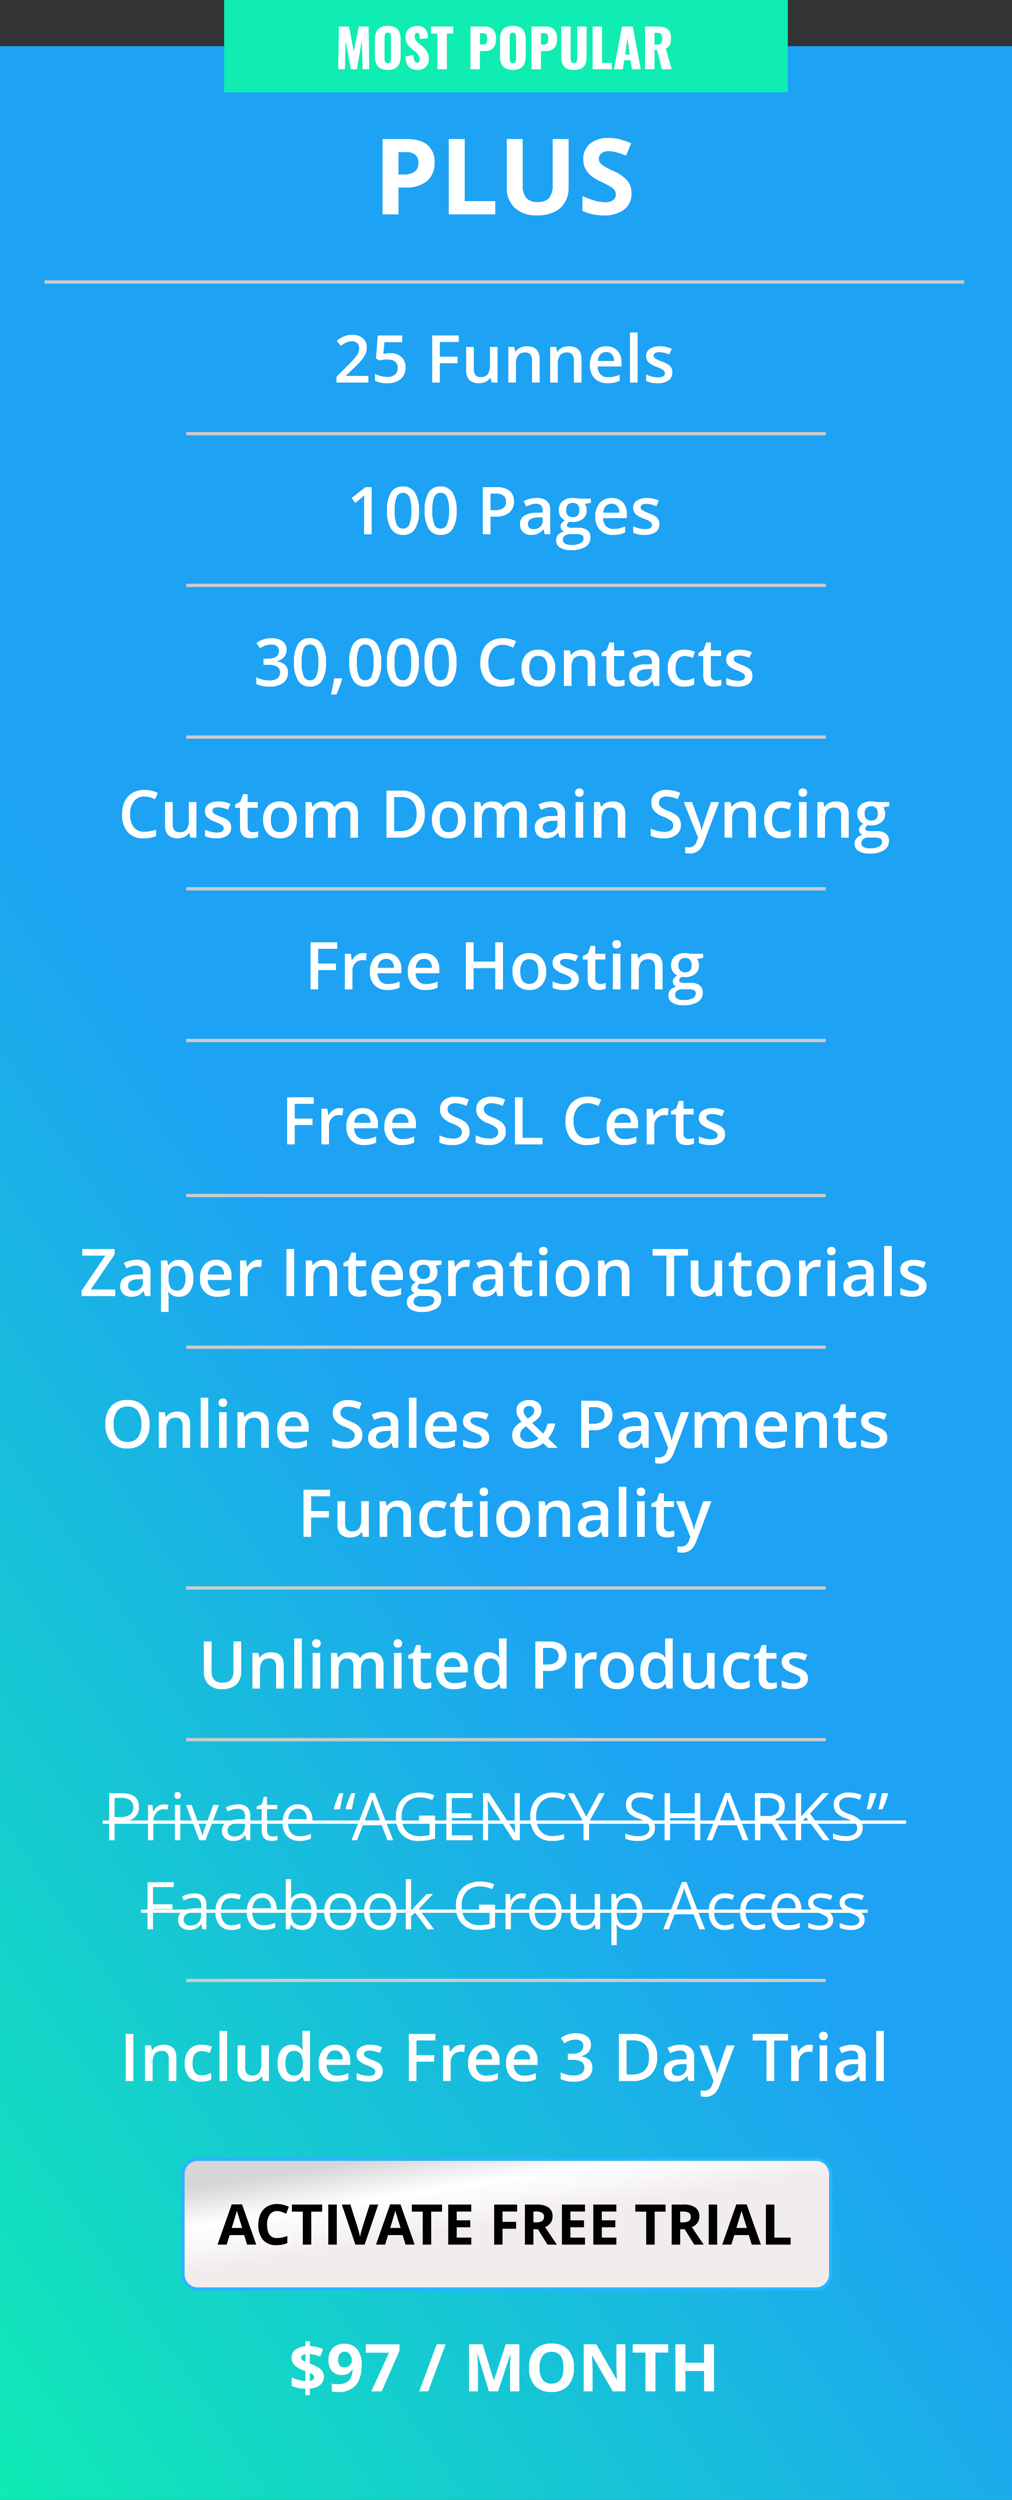
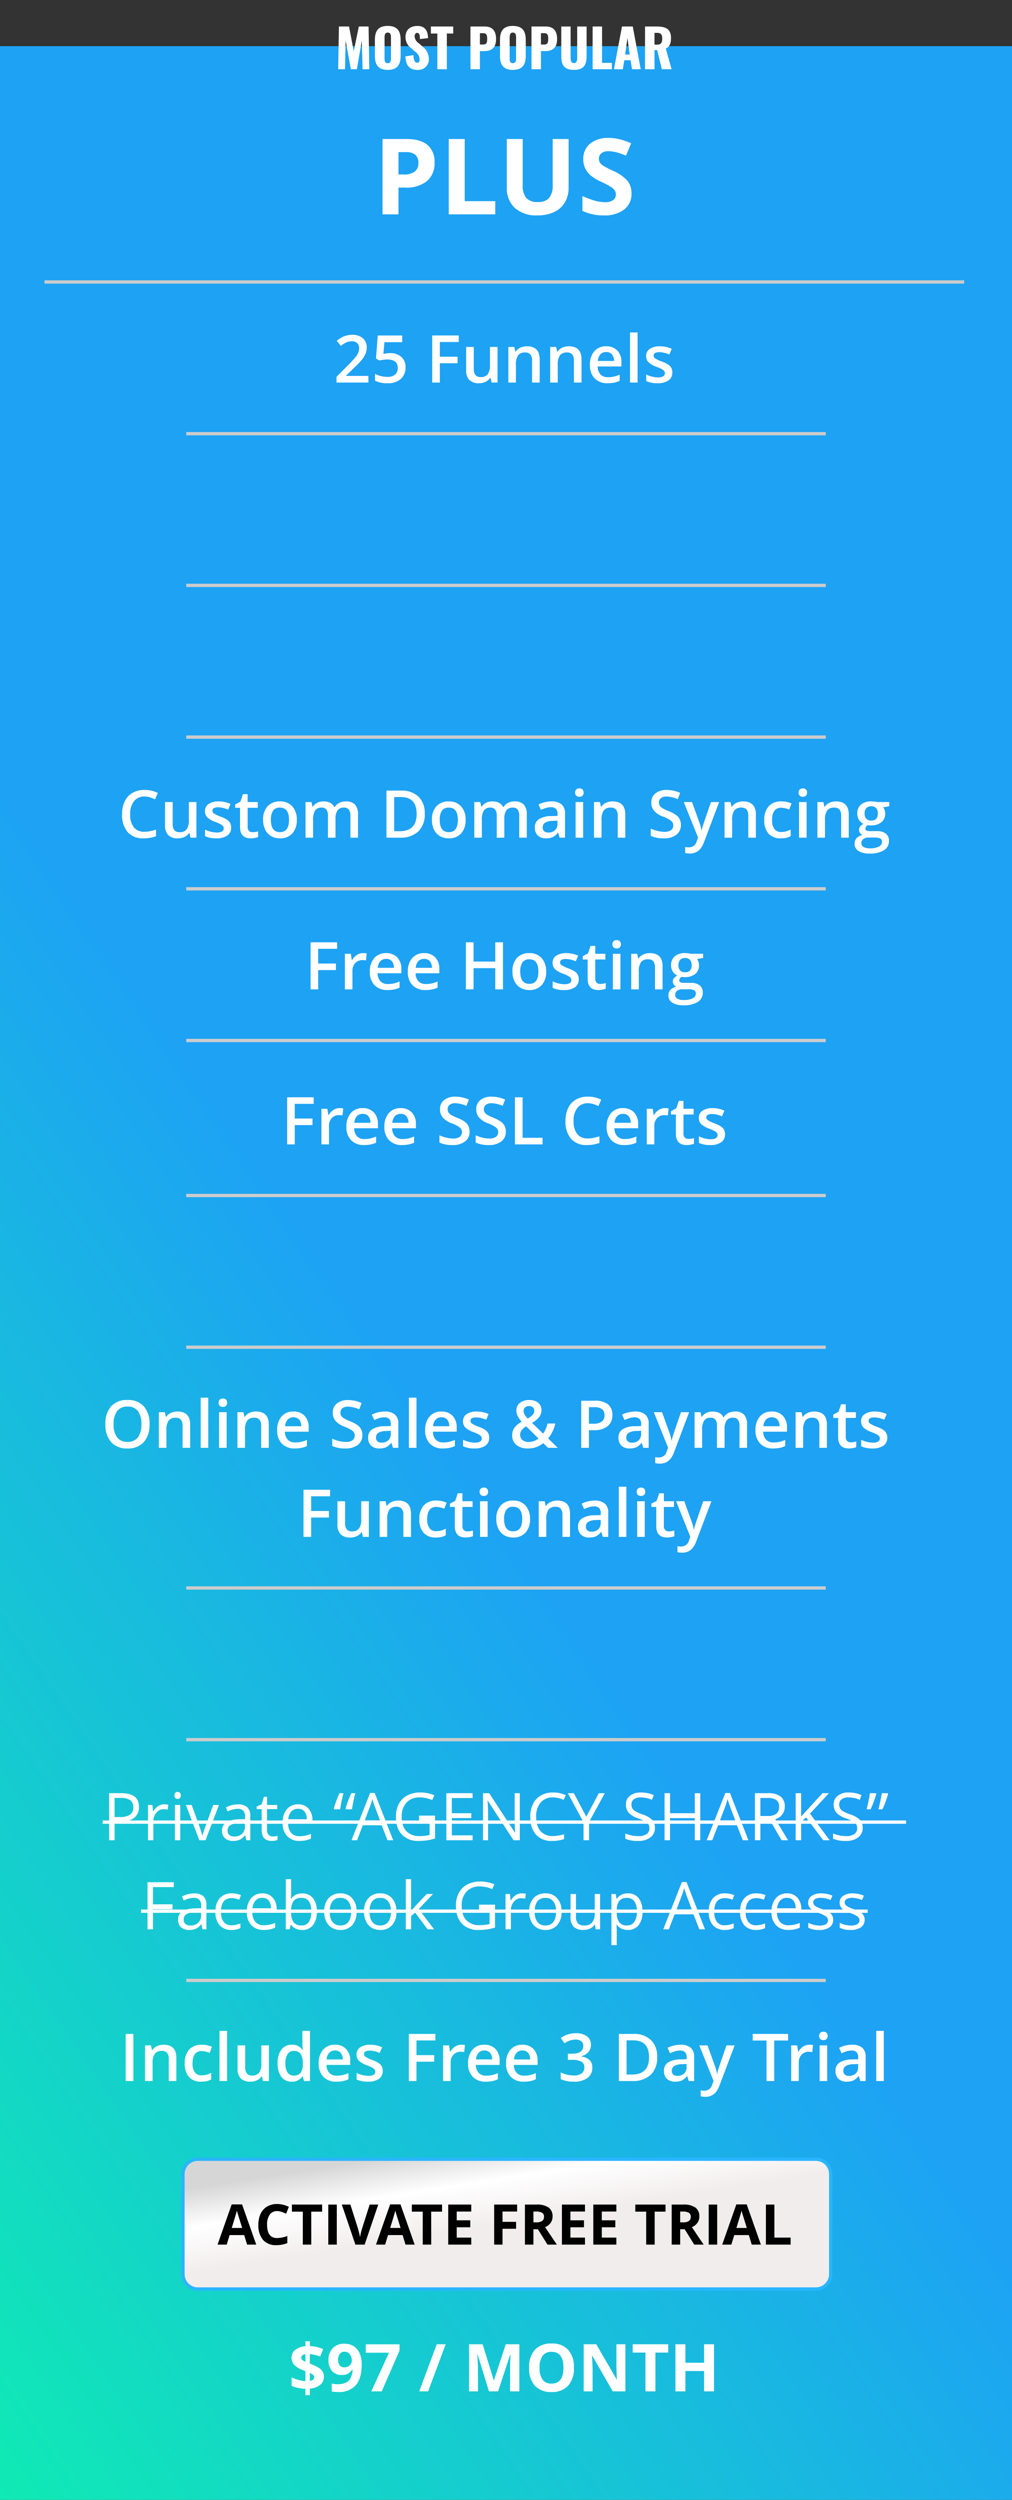
<svg xmlns="http://www.w3.org/2000/svg" width="307" height="758" viewBox="0 0 307 758">
  <rect x="0" y="0" width="307" height="758" fill="#333333" stroke="none" />
  <defs>
    <linearGradient id="linear-gradient" x1="0.356" y1="0.513" x2="0.024" y2="1.049" gradientUnits="objectBoundingBox">
      <stop offset="0" stop-color="#1da2f4" />
      <stop offset="1" stop-color="#0fedb2" />
    </linearGradient>
    <linearGradient id="linear-gradient-2" x1="0.5" x2="0.5" y2="1" gradientUnits="objectBoundingBox">
      <stop offset="0" stop-color="#0fedb2" />
      <stop offset="1" stop-color="#0fedb2" />
    </linearGradient>
    <linearGradient id="linear-gradient-3" x1="0.363" y1="0.597" x2="0.047" y2="0.194" gradientUnits="objectBoundingBox">
      <stop offset="0" stop-color="#f2eded" />
      <stop offset="0.532" stop-color="#fff" />
      <stop offset="1" stop-color="#d6d6d6" />
    </linearGradient>
  </defs>
  <g id="plus" transform="translate(90 -8873)">
    <path id="Path_22680" data-name="Path 22680" d="M0,0H307V744H0Z" transform="translate(-90 8887)" fill="url(#linear-gradient)" />
-     <path id="Path_22682" data-name="Path 22682" d="M0,0H171V28H0Z" transform="translate(-22 8873)" fill="url(#linear-gradient-2)" />
    <g id="Path_22733" data-name="Path 22733" transform="translate(-35 9527.218)" fill="url(#linear-gradient-3)">
      <path d="M 192.5 39.852 L 5 39.852 C 2.519 39.852 0.5 37.833 0.5 35.352 L 0.5 5 C 0.5 2.519 2.519 0.5 5 0.5 L 192.5 0.5 C 194.981 0.5 197 2.519 197 5 L 197 35.352 C 197 37.833 194.981 39.852 192.5 39.852 Z" stroke="none" />
      <path d="M 5 1 C 2.794 1 1 2.794 1 5 L 1 35.352 C 1 37.557 2.794 39.352 5 39.352 L 192.5 39.352 C 194.706 39.352 196.5 37.557 196.5 35.352 L 196.5 5 C 196.5 2.794 194.706 1 192.5 1 L 5 1 M 5 7.62939453125e-06 L 192.5 7.62939453125e-06 C 195.261 7.62939453125e-06 197.5 2.239 197.5 5 L 197.5 35.352 C 197.5 38.113 195.261 40.352 192.5 40.352 L 5 40.352 C 2.239 40.352 0 38.113 0 35.352 L 0 5 C 0 2.239 2.239 7.62939453125e-06 5 7.62939453125e-06 Z" stroke="none" fill="#29b5ff" />
    </g>
    <path id="Path_22736" data-name="Path 22736" d="M-54.746-4.463a3.1,3.1,0,0,1-1.123,2.5A5.58,5.58,0,0,1-59.014-.84v2h-1.338V-.8a10.858,10.858,0,0,1-4.18-.84V-4.219a11.251,11.251,0,0,0,2.046.742,10.946,10.946,0,0,0,2.134.381V-6.123l-.654-.254a7.3,7.3,0,0,1-2.739-1.655,3.181,3.181,0,0,1-.806-2.212,2.886,2.886,0,0,1,1.108-2.329,5.634,5.634,0,0,1,3.091-1.108v-1.494h1.338v1.455a11.087,11.087,0,0,1,4.043.9l-.918,2.285a10.556,10.556,0,0,0-3.125-.762v2.881a15.02,15.02,0,0,1,2.71,1.27,3.707,3.707,0,0,1,1.182,1.182A2.931,2.931,0,0,1-54.746-4.463Zm-2.939.146a.878.878,0,0,0-.332-.693,4.355,4.355,0,0,0-1-.586v2.432Q-57.686-3.389-57.686-4.316Zm-3.926-5.928a.927.927,0,0,0,.3.708,3.537,3.537,0,0,0,.962.571V-11.26Q-61.611-11.074-61.611-10.244Zm18.34,2.061q0,4.219-1.777,6.3A6.689,6.689,0,0,1-50.43.2,10.1,10.1,0,0,1-52.354.059V-2.363a7.062,7.062,0,0,0,1.719.205,6.036,6.036,0,0,0,2.49-.444A3.141,3.141,0,0,0-46.65-4a6.151,6.151,0,0,0,.6-2.622h-.117A3.337,3.337,0,0,1-47.48-5.332a4.131,4.131,0,0,1-1.855.371,3.75,3.75,0,0,1-2.939-1.2A4.8,4.8,0,0,1-53.35-9.482a4.965,4.965,0,0,1,1.3-3.628,4.737,4.737,0,0,1,3.55-1.333,5.111,5.111,0,0,1,2.769.742,4.764,4.764,0,0,1,1.821,2.153A8.153,8.153,0,0,1-43.271-8.184Zm-5.166-3.838a1.788,1.788,0,0,0-1.465.645,2.864,2.864,0,0,0-.527,1.855,2.576,2.576,0,0,0,.479,1.641,1.741,1.741,0,0,0,1.455.605,2.244,2.244,0,0,0,1.572-.6,1.829,1.829,0,0,0,.654-1.382,3.143,3.143,0,0,0-.61-1.963A1.878,1.878,0,0,0-48.437-12.021ZM-40.361,0-35-11.719h-7.041v-2.539H-31.8v1.895L-37.2,0ZM-17.8-14.277-23.125,0H-25.83l5.322-14.277ZM-4.668,0-8.105-11.2h-.088q.186,3.418.186,4.561V0h-2.705V-14.277h4.121L-3.213-3.359h.059L.43-14.277H4.551V0H1.729V-6.758q0-.479.015-1.1t.132-3.32H1.787L-1.895,0ZM21.1-7.158a7.747,7.747,0,0,1-1.758,5.449A6.517,6.517,0,0,1,14.307.2a6.517,6.517,0,0,1-5.039-1.9A7.778,7.778,0,0,1,7.51-7.178a7.672,7.672,0,0,1,1.763-5.444,6.592,6.592,0,0,1,5.054-1.88,6.5,6.5,0,0,1,5.034,1.895A7.767,7.767,0,0,1,21.1-7.158Zm-10.42,0a5.964,5.964,0,0,0,.908,3.6,3.178,3.178,0,0,0,2.715,1.211q3.623,0,3.623-4.814t-3.6-4.824A3.2,3.2,0,0,0,11.6-10.767,5.939,5.939,0,0,0,10.684-7.158ZM36.729,0H32.881L26.67-10.8h-.088q.186,2.861.186,4.082V0H24.063V-14.277h3.818l6.2,10.693h.068Q34-6.367,34-7.52v-6.758h2.725Zm9.1,0H42.8V-11.758H38.926v-2.52H49.707v2.52H45.83ZM63.6,0H60.586V-6.162H54.932V0H51.9V-14.277h3.027v5.6h5.654v-5.6H63.6Z" transform="translate(63 9598.101)" fill="#fff" />
    <path id="Path_22737" data-name="Path 22737" d="M8.957,0l-.88-2.889H3.652L2.772,0H0L4.283-12.186H7.429L11.729,0ZM7.462-5.047Q6.242-8.973,6.089-9.488t-.22-.813Q5.595-9.239,4.3-5.047Zm10.608-5.122a2.622,2.622,0,0,0-2.25,1.092,5.078,5.078,0,0,0-.8,3.042q0,4.059,3.046,4.059a9.63,9.63,0,0,0,3.1-.639V-.457A8.6,8.6,0,0,1,17.83.166,5.089,5.089,0,0,1,13.779-1.44a6.8,6.8,0,0,1-1.4-4.611,7.53,7.53,0,0,1,.689-3.316,4.979,4.979,0,0,1,1.98-2.183,5.857,5.857,0,0,1,3.026-.76,8.166,8.166,0,0,1,3.553.855l-.83,2.092a13.74,13.74,0,0,0-1.37-.564A4.086,4.086,0,0,0,18.071-10.168ZM28.43,0H25.857V-9.994h-3.3v-2.142h9.164v2.142h-3.3Zm5.163,0V-12.136h2.573V0ZM46.144-12.136h2.6L44.617,0H41.811L37.694-12.136h2.6l2.283,7.222q.191.639.394,1.49t.253,1.183a21.261,21.261,0,0,1,.623-2.673ZM57.018,0l-.88-2.889H51.714L50.834,0H48.062l4.283-12.186h3.146L59.791,0ZM55.524-5.047Q54.3-8.973,54.15-9.488t-.22-.813q-.274,1.062-1.569,5.254ZM64.813,0H62.239V-9.994h-3.3v-2.142h9.164v2.142h-3.3ZM76.965,0H69.976V-12.136h6.989v2.108H72.549v2.665h4.109v2.108H72.549v3.129h4.416Zm9.479,0H83.913V-12.136h6.956v2.108H86.444V-6.9h4.117v2.1H86.444Zm9.372-6.749h.83a3.176,3.176,0,0,0,1.8-.407,1.452,1.452,0,0,0,.581-1.278,1.328,1.328,0,0,0-.594-1.229,3.6,3.6,0,0,0-1.839-.365h-.78Zm0,2.092V0H93.243V-12.136h3.536a6.052,6.052,0,0,1,3.661.9A3.214,3.214,0,0,1,101.626-8.5a3.22,3.22,0,0,1-.589,1.905,3.9,3.9,0,0,1-1.668,1.307Q102.108-1.2,102.938,0h-2.855l-2.9-4.657ZM111.455,0h-6.989V-12.136h6.989v2.108h-4.416v2.665h4.109v2.108h-4.109v3.129h4.416Zm9.521,0h-6.989V-12.136h6.989v2.108H116.56v2.665h4.109v2.108H116.56v3.129h4.416ZM132.6,0h-2.573V-9.994h-3.3v-2.142H135.9v2.142h-3.3Zm7.736-6.749h.83a3.176,3.176,0,0,0,1.8-.407,1.452,1.452,0,0,0,.581-1.278,1.328,1.328,0,0,0-.594-1.229,3.6,3.6,0,0,0-1.839-.365h-.78Zm0,2.092V0h-2.573V-12.136H141.3a6.052,6.052,0,0,1,3.661.9A3.214,3.214,0,0,1,146.152-8.5a3.22,3.22,0,0,1-.589,1.905,3.9,3.9,0,0,1-1.668,1.307Q146.633-1.2,147.463,0h-2.855l-2.9-4.657ZM148.991,0V-12.136h2.573V0Zm13.057,0-.88-2.889h-4.424L155.864,0h-2.772l4.283-12.186h3.146L164.82,0Zm-1.494-5.047q-1.22-3.926-1.374-4.441t-.22-.813q-.274,1.062-1.569,5.254ZM166.348,0V-12.136h2.573V-2.125h4.922V0Z" transform="translate(-24 9553.604)" />
    <path id="Path_22687" data-name="Path 22687" d="M-50.408,0h2.064l.192-8.688L-46.552,0h1.808l1.5-8.624L-43,0h2.032l-.224-12.96h-2.96l-1.536,7.536-1.424-7.536h-3.072Zm15.024.192c2.928,0,3.92-1.6,3.92-4.272V-8.9c0-2.672-.992-4.24-3.92-4.24-2.912,0-3.888,1.568-3.888,4.24V-4.08C-39.272-1.408-38.3.192-35.384.192Zm0-2.032c-.9,0-.96-.784-.96-1.52V-9.6c0-.768.112-1.52.96-1.52.9,0,.992.752.992,1.52v6.24C-34.392-2.624-34.488-1.84-35.384-1.84Zm9.1,2.032a3.194,3.194,0,0,0,3.392-3.264A4.894,4.894,0,0,0-24.9-6.96L-25.976-7.9a2.676,2.676,0,0,1-1.248-2.128c0-.448.24-1.008.768-1.008.736,0,.816.736.848,1.888l2.464-.3c-.048-1.52-.448-3.68-3.216-3.68-2.24,0-3.632,1.2-3.632,3.392a4.171,4.171,0,0,0,1.744,3.376l1.12.976A3.1,3.1,0,0,1-25.7-2.928c0,.448-.128.944-.72.944-.72,0-1.1-.624-1.136-2.3l-2.448.368C-29.912-1.04-28.728.192-26.28.192ZM-20.328,0h2.88V-10.832h1.936V-12.96H-22.28v2.128h1.952ZM-10.28,0h2.864V-5.5h1.152c2.1,0,3.744-.7,3.744-3.7,0-2.4-1.088-3.76-3.408-3.76H-10.28Zm2.864-7.5v-3.44h.944c1.152,0,1.264.72,1.264,1.7C-5.208-8.064-5.4-7.5-6.456-7.5ZM2.568.192c2.928,0,3.92-1.6,3.92-4.272V-8.9c0-2.672-.992-4.24-3.92-4.24-2.912,0-3.888,1.568-3.888,4.24V-4.08C-1.32-1.408-.344.192,2.568.192Zm0-2.032c-.9,0-.96-.784-.96-1.52V-9.6c0-.768.112-1.52.96-1.52.9,0,.992.752.992,1.52v6.24C3.56-2.624,3.464-1.84,2.568-1.84ZM8.232,0H11.1V-5.5h1.152c2.1,0,3.744-.7,3.744-3.7,0-2.4-1.088-3.76-3.408-3.76H8.232ZM11.1-7.5v-3.44h.944c1.152,0,1.264.72,1.264,1.7,0,1.184-.192,1.744-1.248,1.744ZM21.112.192c2.976,0,3.84-1.488,3.84-4.208V-12.96H22.1v9.376c0,.816-.08,1.712-.992,1.712S20.1-2.768,20.1-3.584V-12.96H17.272v8.944C17.272-1.3,18.12.192,21.112.192ZM26.776,0h5.84V-1.936H29.64V-12.96H26.776ZM33.24,0h2.7l.448-2.736h1.9L38.728,0h2.64L38.952-12.96H35.688Zm3.408-4.448L37.336-9.5l.688,5.056ZM42.68,0h2.864V-5.808h.816L47.784,0h2.96L48.968-6.272c1.28-.608,1.584-1.664,1.584-3.264,0-2.72-1.7-3.424-4.3-3.424H42.68Zm2.864-7.456V-11.04h.928c1.088,0,1.424.656,1.424,1.76,0,1.152-.352,1.824-1.552,1.824Z" transform="translate(63 8894)" fill="#fff" />
    <path id="Path_22689" data-name="Path 22689" d="M-109.189-12.48a3.847,3.847,0,0,0-3.164,1.426,6.1,6.1,0,0,0-1.152,3.936A6.136,6.136,0,0,0-112.4-3.145,3.915,3.915,0,0,0-109.189-1.8a8.429,8.429,0,0,0,1.758-.181q.85-.181,1.768-.464v2A10.716,10.716,0,0,1-109.473.2a6.087,6.087,0,0,1-4.814-1.9,7.946,7.946,0,0,1-1.68-5.435,8.782,8.782,0,0,1,.815-3.9,5.82,5.82,0,0,1,2.358-2.559,7.133,7.133,0,0,1,3.623-.889,8.991,8.991,0,0,1,4.043.918l-.84,1.943a12.539,12.539,0,0,0-1.528-.6A5.506,5.506,0,0,0-109.189-12.48ZM-95.215,0l-.322-1.416h-.117A3.256,3.256,0,0,1-97.017-.234,4.555,4.555,0,0,1-99.033.2a3.959,3.959,0,0,1-2.93-.977,4.048,4.048,0,0,1-.967-2.959V-10.8h2.314v6.66a2.889,2.889,0,0,0,.508,1.86,1.939,1.939,0,0,0,1.592.62,2.534,2.534,0,0,0,2.124-.864,4.762,4.762,0,0,0,.679-2.9V-10.8h2.3V0Zm12.334-3.076A2.826,2.826,0,0,1-84.033-.649a5.518,5.518,0,0,1-3.3.845A7.8,7.8,0,0,1-90.8-.459V-2.441a8.511,8.511,0,0,0,3.545.879q2.119,0,2.119-1.279a1.013,1.013,0,0,0-.234-.684,2.774,2.774,0,0,0-.771-.566,13.276,13.276,0,0,0-1.494-.664A6.912,6.912,0,0,1-90.161-6.2a2.674,2.674,0,0,1-.659-1.875A2.463,2.463,0,0,1-89.7-10.229,5.306,5.306,0,0,1-86.66-11a8.616,8.616,0,0,1,3.6.771L-83.8-8.5a8.015,8.015,0,0,0-2.939-.723q-1.816,0-1.816,1.035a1.041,1.041,0,0,0,.474.859,10.416,10.416,0,0,0,2.065.967,9.441,9.441,0,0,1,1.943.947,2.831,2.831,0,0,1,.9.991A2.869,2.869,0,0,1-82.881-3.076Zm6.5,1.416a5.581,5.581,0,0,0,1.68-.264V-.2a4.633,4.633,0,0,1-.981.278A6.762,6.762,0,0,1-76.924.2q-3.262,0-3.262-3.437v-5.82H-81.66v-1.016l1.582-.84L-79.3-13.2h1.416v2.4H-74.8v1.738h-3.076v5.781a1.622,1.622,0,0,0,.415,1.226A1.513,1.513,0,0,0-76.377-1.66Zm13.418-3.76a5.9,5.9,0,0,1-1.357,4.131A4.864,4.864,0,0,1-68.1.2a5.178,5.178,0,0,1-2.676-.684,4.513,4.513,0,0,1-1.787-1.963,6.685,6.685,0,0,1-.625-2.969,5.855,5.855,0,0,1,1.348-4.1A4.886,4.886,0,0,1-68.037-11a4.758,4.758,0,0,1,3.711,1.509A5.828,5.828,0,0,1-62.959-5.42Zm-7.861,0q0,3.74,2.764,3.74,2.734,0,2.734-3.74,0-3.7-2.754-3.7a2.348,2.348,0,0,0-2.095.957A4.87,4.87,0,0,0-70.82-5.42ZM-51.221,0h-2.3V-6.66a3.02,3.02,0,0,0-.469-1.851,1.73,1.73,0,0,0-1.465-.61,2.234,2.234,0,0,0-1.948.864,5.071,5.071,0,0,0-.62,2.876V0h-2.295V-10.8h1.8l.322,1.416h.117a2.992,2.992,0,0,1,1.3-1.191A4.2,4.2,0,0,1-54.9-11q2.49,0,3.3,1.7h.156a3.293,3.293,0,0,1,1.348-1.25A4.277,4.277,0,0,1-48.105-11a3.628,3.628,0,0,1,2.817.977A4.325,4.325,0,0,1-44.4-7.041V0H-46.7V-6.66a3,3,0,0,0-.474-1.851,1.744,1.744,0,0,0-1.47-.61,2.278,2.278,0,0,0-1.958.835,4.3,4.3,0,0,0-.62,2.563Zm27.07-7.275A7.115,7.115,0,0,1-26.113-1.87,7.884,7.884,0,0,1-31.768,0h-3.994V-14.277h4.414a7.3,7.3,0,0,1,5.3,1.836A6.86,6.86,0,0,1-24.15-7.275Zm-2.461.078q0-5.127-4.795-5.127h-2.021V-1.963h1.66Q-26.611-1.963-26.611-7.2ZM-11.748-5.42a5.9,5.9,0,0,1-1.357,4.131A4.864,4.864,0,0,1-16.885.2a5.178,5.178,0,0,1-2.676-.684,4.513,4.513,0,0,1-1.787-1.963,6.685,6.685,0,0,1-.625-2.969,5.855,5.855,0,0,1,1.348-4.1A4.886,4.886,0,0,1-16.826-11a4.758,4.758,0,0,1,3.711,1.509A5.828,5.828,0,0,1-11.748-5.42Zm-7.861,0q0,3.74,2.764,3.74,2.734,0,2.734-3.74,0-3.7-2.754-3.7a2.348,2.348,0,0,0-2.095.957A4.87,4.87,0,0,0-19.609-5.42ZM-.01,0h-2.3V-6.66a3.02,3.02,0,0,0-.469-1.851,1.73,1.73,0,0,0-1.465-.61A2.234,2.234,0,0,0-6.2-8.257a5.071,5.071,0,0,0-.62,2.876V0H-9.111V-10.8h1.8l.322,1.416h.117a2.992,2.992,0,0,1,1.3-1.191A4.2,4.2,0,0,1-3.691-11q2.49,0,3.3,1.7h.156a3.293,3.293,0,0,1,1.348-1.25A4.277,4.277,0,0,1,3.105-11a3.628,3.628,0,0,1,2.817.977,4.325,4.325,0,0,1,.884,2.979V0H4.512V-6.66a3,3,0,0,0-.474-1.851,1.744,1.744,0,0,0-1.47-.61A2.278,2.278,0,0,0,.61-8.286,4.3,4.3,0,0,0-.01-5.723ZM16.768,0l-.459-1.5H16.23A4.425,4.425,0,0,1,14.658-.161,4.972,4.972,0,0,1,12.627.2a3.438,3.438,0,0,1-2.485-.859A3.216,3.216,0,0,1,9.248-3.1a2.855,2.855,0,0,1,1.24-2.52,7.151,7.151,0,0,1,3.779-.928L16.133-6.6v-.576a2.184,2.184,0,0,0-.483-1.548,1.971,1.971,0,0,0-1.5-.513,5.183,5.183,0,0,0-1.592.244,12.012,12.012,0,0,0-1.465.576l-.742-1.641a7.988,7.988,0,0,1,1.924-.7A8.853,8.853,0,0,1,14.248-11a4.672,4.672,0,0,1,3.11.9,3.518,3.518,0,0,1,1.05,2.822V0ZM13.35-1.562a2.843,2.843,0,0,0,2.007-.7,2.531,2.531,0,0,0,.757-1.958v-.937L14.727-5.1a4.745,4.745,0,0,0-2.358.542,1.647,1.647,0,0,0-.737,1.479,1.444,1.444,0,0,0,.43,1.118A1.846,1.846,0,0,0,13.35-1.562ZM23.906,0H21.611V-10.8h2.295ZM21.475-13.662a1.271,1.271,0,0,1,.337-.947,1.313,1.313,0,0,1,.962-.332,1.285,1.285,0,0,1,.942.332,1.271,1.271,0,0,1,.337.947,1.247,1.247,0,0,1-.337.923,1.274,1.274,0,0,1-.942.337,1.3,1.3,0,0,1-.962-.337A1.247,1.247,0,0,1,21.475-13.662ZM36.689,0h-2.3V-6.641a2.906,2.906,0,0,0-.5-1.865,1.944,1.944,0,0,0-1.6-.615,2.539,2.539,0,0,0-2.129.859,4.745,4.745,0,0,0-.674,2.881V0H27.188V-10.8h1.8l.322,1.416h.117a3.2,3.2,0,0,1,1.387-1.191A4.647,4.647,0,0,1,32.8-11q3.887,0,3.887,3.955ZM53.555-3.877A3.593,3.593,0,0,1,52.178-.889,5.993,5.993,0,0,1,48.379.2a9.064,9.064,0,0,1-3.965-.752V-2.764a10.776,10.776,0,0,0,2.075.723,8.8,8.8,0,0,0,2.046.264A3.255,3.255,0,0,0,50.581-2.3a1.72,1.72,0,0,0,.659-1.416,1.775,1.775,0,0,0-.605-1.357,9.115,9.115,0,0,0-2.5-1.318A6.614,6.614,0,0,1,45.381-8.2a3.823,3.823,0,0,1-.8-2.441,3.419,3.419,0,0,1,1.27-2.812,5.266,5.266,0,0,1,3.408-1.025,10.014,10.014,0,0,1,4.082.9l-.742,1.9a8.918,8.918,0,0,0-3.4-.8,2.608,2.608,0,0,0-1.719.493,1.62,1.62,0,0,0-.586,1.3,1.835,1.835,0,0,0,.234.952,2.394,2.394,0,0,0,.771.747,13.05,13.05,0,0,0,1.934.928,10.58,10.58,0,0,1,2.3,1.221,3.59,3.59,0,0,1,1.074,1.279A3.848,3.848,0,0,1,53.555-3.877Zm.879-6.924h2.5l2.2,6.123a11.618,11.618,0,0,1,.664,2.461h.078a10.265,10.265,0,0,1,.322-1.3q.234-.767,2.48-7.28h2.48L60.537,1.436Q59.277,4.8,56.338,4.8a6.608,6.608,0,0,1-1.484-.166V2.822a5.378,5.378,0,0,0,1.182.117,2.42,2.42,0,0,0,2.334-1.924L58.77,0ZM76.3,0h-2.3V-6.641a2.906,2.906,0,0,0-.5-1.865,1.944,1.944,0,0,0-1.6-.615,2.539,2.539,0,0,0-2.129.859,4.745,4.745,0,0,0-.674,2.881V0H66.8V-10.8h1.8l.322,1.416h.117a3.2,3.2,0,0,1,1.387-1.191A4.647,4.647,0,0,1,72.412-11Q76.3-11,76.3-7.041Zm7.549.2a4.729,4.729,0,0,1-3.726-1.431,5.977,5.977,0,0,1-1.274-4.106,6.011,6.011,0,0,1,1.333-4.189A4.945,4.945,0,0,1,84.033-11a7.22,7.22,0,0,1,3.076.635l-.693,1.846a6.95,6.95,0,0,0-2.4-.566q-2.8,0-2.8,3.721a4.456,4.456,0,0,0,.7,2.729,2.417,2.417,0,0,0,2.046.913,5.87,5.87,0,0,0,2.9-.762v2a4.532,4.532,0,0,1-1.313.518A7.882,7.882,0,0,1,83.848.2ZM91.689,0H89.395V-10.8h2.295ZM89.258-13.662a1.271,1.271,0,0,1,.337-.947,1.313,1.313,0,0,1,.962-.332,1.285,1.285,0,0,1,.942.332,1.271,1.271,0,0,1,.337.947,1.247,1.247,0,0,1-.337.923,1.274,1.274,0,0,1-.942.337,1.3,1.3,0,0,1-.962-.337A1.247,1.247,0,0,1,89.258-13.662ZM104.473,0h-2.3V-6.641a2.906,2.906,0,0,0-.5-1.865,1.944,1.944,0,0,0-1.6-.615,2.539,2.539,0,0,0-2.129.859,4.745,4.745,0,0,0-.674,2.881V0H94.971V-10.8h1.8l.322,1.416h.117a3.2,3.2,0,0,1,1.387-1.191,4.647,4.647,0,0,1,1.992-.42q3.887,0,3.887,3.955Zm12.314-10.8v1.26l-1.846.342a2.979,2.979,0,0,1,.42.84,3.313,3.313,0,0,1,.166,1.055,3.231,3.231,0,0,1-1.152,2.627,4.822,4.822,0,0,1-3.174.957,5.146,5.146,0,0,1-.937-.078,1.293,1.293,0,0,0-.742,1.074.6.6,0,0,0,.347.557,3,3,0,0,0,1.274.186h1.885a4.191,4.191,0,0,1,2.715.762,2.68,2.68,0,0,1,.928,2.2,3.2,3.2,0,0,1-1.514,2.832,7.97,7.97,0,0,1-4.375,1,6.038,6.038,0,0,1-3.369-.781A2.525,2.525,0,0,1,106.25,1.8a2.369,2.369,0,0,1,.63-1.675,3.375,3.375,0,0,1,1.763-.942,1.725,1.725,0,0,1-.757-.63,1.59,1.59,0,0,1-.3-.913,1.572,1.572,0,0,1,.342-1.025,3.944,3.944,0,0,1,1.016-.83A3.008,3.008,0,0,1,107.583-5.4a3.461,3.461,0,0,1-.522-1.909,3.423,3.423,0,0,1,1.108-2.725A4.66,4.66,0,0,1,111.328-11a7.69,7.69,0,0,1,.962.063,6.056,6.056,0,0,1,.757.132ZM108.3,1.68a1.262,1.262,0,0,0,.669,1.143,3.677,3.677,0,0,0,1.88.4,5.68,5.68,0,0,0,2.793-.537,1.61,1.61,0,0,0,.918-1.426,1.07,1.07,0,0,0-.5-1,4.039,4.039,0,0,0-1.87-.3h-1.738a2.442,2.442,0,0,0-1.567.464A1.521,1.521,0,0,0,108.3,1.68Zm.986-8.984a2.174,2.174,0,0,0,.522,1.563,1.976,1.976,0,0,0,1.5.547q1.992,0,1.992-2.129a2.415,2.415,0,0,0-.493-1.626,1.874,1.874,0,0,0-1.5-.571,1.932,1.932,0,0,0-1.509.566A2.381,2.381,0,0,0,109.287-7.3Z" transform="translate(63 9127)" fill="#fff" />
    <path id="Path_22691" data-name="Path 22691" d="M-56.47,0h-2.314V-14.277h8.057V-12.3H-56.47v4.463h5.381v1.982H-56.47Zm13.564-11a5.524,5.524,0,0,1,1.143.1l-.225,2.139A4.337,4.337,0,0,0-43-8.877a2.939,2.939,0,0,0-2.231.9,3.248,3.248,0,0,0-.854,2.334V0h-2.295V-10.8h1.8l.3,1.9h.117a4.279,4.279,0,0,1,1.4-1.533A3.331,3.331,0,0,1-42.905-11ZM-35.444.2a5.225,5.225,0,0,1-3.94-1.47,5.579,5.579,0,0,1-1.421-4.048,6.121,6.121,0,0,1,1.318-4.16A4.554,4.554,0,0,1-35.864-11a4.451,4.451,0,0,1,3.379,1.3,4.963,4.963,0,0,1,1.24,3.574v1.24h-7.2a3.548,3.548,0,0,0,.85,2.417,2.959,2.959,0,0,0,2.256.845A8.328,8.328,0,0,0-33.555-1.8a9.342,9.342,0,0,0,1.772-.6V-.537a7.046,7.046,0,0,1-1.7.566A10.42,10.42,0,0,1-35.444.2Zm-.42-9.453a2.306,2.306,0,0,0-1.753.693A3.3,3.3,0,0,0-38.4-6.543h4.9a2.99,2.99,0,0,0-.645-2.026A2.2,2.2,0,0,0-35.864-9.258ZM-23.921.2a5.225,5.225,0,0,1-3.94-1.47,5.579,5.579,0,0,1-1.421-4.048,6.121,6.121,0,0,1,1.318-4.16A4.554,4.554,0,0,1-24.341-11a4.451,4.451,0,0,1,3.379,1.3,4.963,4.963,0,0,1,1.24,3.574v1.24h-7.2a3.548,3.548,0,0,0,.85,2.417,2.959,2.959,0,0,0,2.256.845A8.328,8.328,0,0,0-22.031-1.8a9.342,9.342,0,0,0,1.772-.6V-.537a7.046,7.046,0,0,1-1.7.566A10.42,10.42,0,0,1-23.921.2Zm-.42-9.453a2.306,2.306,0,0,0-1.753.693,3.3,3.3,0,0,0-.786,2.021h4.9a2.99,2.99,0,0,0-.645-2.026A2.2,2.2,0,0,0-24.341-9.258ZM-.415,0H-2.759V-6.436H-9.341V0h-2.334V-14.277h2.334v5.84h6.582v-5.84H-.415Zm13.1-5.42a5.9,5.9,0,0,1-1.357,4.131A4.864,4.864,0,0,1,7.544.2,5.178,5.178,0,0,1,4.868-.488,4.513,4.513,0,0,1,3.081-2.451,6.685,6.685,0,0,1,2.456-5.42,5.855,5.855,0,0,1,3.8-9.521,4.886,4.886,0,0,1,7.6-11a4.758,4.758,0,0,1,3.711,1.509A5.828,5.828,0,0,1,12.681-5.42Zm-7.861,0q0,3.74,2.764,3.74,2.734,0,2.734-3.74,0-3.7-2.754-3.7a2.348,2.348,0,0,0-2.095.957A4.87,4.87,0,0,0,4.819-5.42ZM22.573-3.076A2.826,2.826,0,0,1,21.421-.649,5.518,5.518,0,0,1,18.12.2a7.8,7.8,0,0,1-3.467-.654V-2.441a8.511,8.511,0,0,0,3.545.879q2.119,0,2.119-1.279a1.013,1.013,0,0,0-.234-.684,2.774,2.774,0,0,0-.771-.566,13.276,13.276,0,0,0-1.494-.664A6.912,6.912,0,0,1,15.293-6.2a2.674,2.674,0,0,1-.659-1.875,2.463,2.463,0,0,1,1.118-2.153A5.306,5.306,0,0,1,18.794-11a8.616,8.616,0,0,1,3.6.771L21.655-8.5a8.015,8.015,0,0,0-2.939-.723q-1.816,0-1.816,1.035a1.041,1.041,0,0,0,.474.859,10.416,10.416,0,0,0,2.065.967,9.441,9.441,0,0,1,1.943.947,2.831,2.831,0,0,1,.9.991A2.869,2.869,0,0,1,22.573-3.076Zm6.5,1.416a5.581,5.581,0,0,0,1.68-.264V-.2a4.633,4.633,0,0,1-.981.278A6.762,6.762,0,0,1,28.53.2q-3.262,0-3.262-3.437v-5.82H23.794v-1.016l1.582-.84.781-2.285h1.416v2.4h3.076v1.738H27.573v5.781a1.622,1.622,0,0,0,.415,1.226A1.513,1.513,0,0,0,29.077-1.66ZM35.21,0H32.915V-10.8H35.21ZM32.778-13.662a1.271,1.271,0,0,1,.337-.947,1.313,1.313,0,0,1,.962-.332,1.285,1.285,0,0,1,.942.332,1.271,1.271,0,0,1,.337.947,1.247,1.247,0,0,1-.337.923,1.274,1.274,0,0,1-.942.337,1.3,1.3,0,0,1-.962-.337A1.247,1.247,0,0,1,32.778-13.662ZM47.993,0h-2.3V-6.641a2.906,2.906,0,0,0-.5-1.865,1.944,1.944,0,0,0-1.6-.615,2.539,2.539,0,0,0-2.129.859,4.745,4.745,0,0,0-.674,2.881V0H38.491V-10.8h1.8l.322,1.416h.117a3.2,3.2,0,0,1,1.387-1.191A4.647,4.647,0,0,1,44.106-11q3.887,0,3.887,3.955ZM60.308-10.8v1.26L58.462-9.2a2.979,2.979,0,0,1,.42.84A3.313,3.313,0,0,1,59.048-7.3,3.231,3.231,0,0,1,57.9-4.678a4.822,4.822,0,0,1-3.174.957,5.146,5.146,0,0,1-.937-.078,1.293,1.293,0,0,0-.742,1.074.6.6,0,0,0,.347.557,3,3,0,0,0,1.274.186h1.885a4.191,4.191,0,0,1,2.715.762,2.68,2.68,0,0,1,.928,2.2,3.2,3.2,0,0,1-1.514,2.832,7.97,7.97,0,0,1-4.375,1,6.038,6.038,0,0,1-3.369-.781A2.525,2.525,0,0,1,49.771,1.8,2.369,2.369,0,0,1,50.4.122,3.375,3.375,0,0,1,52.163-.82a1.725,1.725,0,0,1-.757-.63,1.59,1.59,0,0,1-.3-.913,1.572,1.572,0,0,1,.342-1.025,3.943,3.943,0,0,1,1.016-.83A3.008,3.008,0,0,1,51.1-5.4,3.461,3.461,0,0,1,50.581-7.3a3.423,3.423,0,0,1,1.108-2.725A4.66,4.66,0,0,1,54.849-11a7.69,7.69,0,0,1,.962.063,6.056,6.056,0,0,1,.757.132ZM51.821,1.68a1.262,1.262,0,0,0,.669,1.143,3.677,3.677,0,0,0,1.88.4,5.68,5.68,0,0,0,2.793-.537,1.61,1.61,0,0,0,.918-1.426,1.07,1.07,0,0,0-.5-1,4.039,4.039,0,0,0-1.87-.3H53.97A2.442,2.442,0,0,0,52.4.425,1.521,1.521,0,0,0,51.821,1.68ZM52.808-7.3a2.174,2.174,0,0,0,.522,1.563,1.976,1.976,0,0,0,1.5.547q1.992,0,1.992-2.129a2.415,2.415,0,0,0-.493-1.626,1.874,1.874,0,0,0-1.5-.571,1.932,1.932,0,0,0-1.509.566A2.381,2.381,0,0,0,52.808-7.3Z" transform="translate(63 9173)" fill="#fff" />
    <path id="Path_22693" data-name="Path 22693" d="M-63.579,0h-2.314V-14.277h8.057V-12.3h-5.742v4.463H-58.2v1.982h-5.381Zm13.564-11a5.524,5.524,0,0,1,1.143.1L-49.1-8.76a4.337,4.337,0,0,0-1.016-.117,2.939,2.939,0,0,0-2.231.9A3.248,3.248,0,0,0-53.2-5.645V0h-2.295V-10.8h1.8l.3,1.9h.117a4.279,4.279,0,0,1,1.4-1.533A3.331,3.331,0,0,1-50.015-11ZM-42.554.2a5.225,5.225,0,0,1-3.94-1.47,5.579,5.579,0,0,1-1.421-4.048A6.121,6.121,0,0,1-46.6-9.482,4.554,4.554,0,0,1-42.974-11a4.451,4.451,0,0,1,3.379,1.3,4.963,4.963,0,0,1,1.24,3.574v1.24h-7.2a3.548,3.548,0,0,0,.85,2.417,2.959,2.959,0,0,0,2.256.845A8.328,8.328,0,0,0-40.664-1.8a9.342,9.342,0,0,0,1.772-.6V-.537a7.046,7.046,0,0,1-1.7.566A10.42,10.42,0,0,1-42.554.2Zm-.42-9.453a2.306,2.306,0,0,0-1.753.693,3.3,3.3,0,0,0-.786,2.021h4.9a2.99,2.99,0,0,0-.645-2.026A2.2,2.2,0,0,0-42.974-9.258ZM-31.03.2a5.225,5.225,0,0,1-3.94-1.47,5.579,5.579,0,0,1-1.421-4.048,6.121,6.121,0,0,1,1.318-4.16A4.554,4.554,0,0,1-31.45-11a4.451,4.451,0,0,1,3.379,1.3,4.963,4.963,0,0,1,1.24,3.574v1.24h-7.2a3.548,3.548,0,0,0,.85,2.417,2.959,2.959,0,0,0,2.256.845A8.328,8.328,0,0,0-29.141-1.8a9.342,9.342,0,0,0,1.772-.6V-.537a7.046,7.046,0,0,1-1.7.566A10.42,10.42,0,0,1-31.03.2Zm-.42-9.453a2.306,2.306,0,0,0-1.753.693,3.3,3.3,0,0,0-.786,2.021h4.9a2.99,2.99,0,0,0-.645-2.026A2.2,2.2,0,0,0-31.45-9.258Zm20.9,5.381A3.593,3.593,0,0,1-11.929-.889,5.993,5.993,0,0,1-15.728.2a9.064,9.064,0,0,1-3.965-.752V-2.764a10.776,10.776,0,0,0,2.075.723,8.8,8.8,0,0,0,2.046.264A3.255,3.255,0,0,0-13.525-2.3a1.72,1.72,0,0,0,.659-1.416,1.775,1.775,0,0,0-.605-1.357,9.115,9.115,0,0,0-2.5-1.318A6.614,6.614,0,0,1-18.726-8.2a3.823,3.823,0,0,1-.8-2.441,3.419,3.419,0,0,1,1.27-2.812,5.266,5.266,0,0,1,3.408-1.025,10.014,10.014,0,0,1,4.082.9l-.742,1.9a8.918,8.918,0,0,0-3.4-.8,2.608,2.608,0,0,0-1.719.493,1.62,1.62,0,0,0-.586,1.3,1.835,1.835,0,0,0,.234.952,2.394,2.394,0,0,0,.771.747,13.05,13.05,0,0,0,1.934.928,10.58,10.58,0,0,1,2.3,1.221,3.59,3.59,0,0,1,1.074,1.279A3.848,3.848,0,0,1-10.552-3.877Zm11,0A3.593,3.593,0,0,1-.933-.889,5.993,5.993,0,0,1-4.731.2,9.064,9.064,0,0,1-8.7-.557V-2.764a10.776,10.776,0,0,0,2.075.723,8.8,8.8,0,0,0,2.046.264A3.255,3.255,0,0,0-2.529-2.3,1.72,1.72,0,0,0-1.87-3.721a1.775,1.775,0,0,0-.605-1.357A9.115,9.115,0,0,0-4.976-6.4,6.614,6.614,0,0,1-7.729-8.2a3.823,3.823,0,0,1-.8-2.441,3.419,3.419,0,0,1,1.27-2.812,5.266,5.266,0,0,1,3.408-1.025,10.014,10.014,0,0,1,4.082.9l-.742,1.9a8.918,8.918,0,0,0-3.4-.8,2.608,2.608,0,0,0-1.719.493,1.62,1.62,0,0,0-.586,1.3,1.835,1.835,0,0,0,.234.952,2.394,2.394,0,0,0,.771.747,13.05,13.05,0,0,0,1.934.928,10.58,10.58,0,0,1,2.3,1.221A3.59,3.59,0,0,1,.1-5.557,3.848,3.848,0,0,1,.444-3.877ZM3.208,0V-14.277H5.542V-2h6.045V0ZM25.317-12.48a3.847,3.847,0,0,0-3.164,1.426A6.1,6.1,0,0,0,21-7.119a6.136,6.136,0,0,0,1.108,3.975A3.915,3.915,0,0,0,25.317-1.8a8.429,8.429,0,0,0,1.758-.181q.85-.181,1.768-.464v2A10.716,10.716,0,0,1,25.034.2,6.087,6.087,0,0,1,20.22-1.7a7.946,7.946,0,0,1-1.68-5.435,8.782,8.782,0,0,1,.815-3.9,5.82,5.82,0,0,1,2.358-2.559,7.133,7.133,0,0,1,3.623-.889,8.991,8.991,0,0,1,4.043.918l-.84,1.943a12.539,12.539,0,0,0-1.528-.6A5.506,5.506,0,0,0,25.317-12.48ZM36.392.2a5.225,5.225,0,0,1-3.94-1.47A5.579,5.579,0,0,1,31.03-5.322a6.121,6.121,0,0,1,1.318-4.16A4.554,4.554,0,0,1,35.972-11a4.451,4.451,0,0,1,3.379,1.3,4.963,4.963,0,0,1,1.24,3.574v1.24h-7.2a3.548,3.548,0,0,0,.85,2.417,2.959,2.959,0,0,0,2.256.845A8.328,8.328,0,0,0,38.281-1.8a9.342,9.342,0,0,0,1.772-.6V-.537a7.046,7.046,0,0,1-1.7.566A10.42,10.42,0,0,1,36.392.2Zm-.42-9.453a2.306,2.306,0,0,0-1.753.693,3.3,3.3,0,0,0-.786,2.021h4.9a2.99,2.99,0,0,0-.645-2.026A2.2,2.2,0,0,0,35.972-9.258ZM48.677-11a5.524,5.524,0,0,1,1.143.1L49.595-8.76a4.337,4.337,0,0,0-1.016-.117,2.939,2.939,0,0,0-2.231.9,3.248,3.248,0,0,0-.854,2.334V0H43.2V-10.8H45l.3,1.9h.117a4.279,4.279,0,0,1,1.4-1.533A3.331,3.331,0,0,1,48.677-11ZM55.845-1.66a5.581,5.581,0,0,0,1.68-.264V-.2a4.633,4.633,0,0,1-.981.278A6.762,6.762,0,0,1,55.3.2q-3.262,0-3.262-3.437v-5.82H50.562v-1.016l1.582-.84.781-2.285h1.416v2.4h3.076v1.738H54.341v5.781a1.622,1.622,0,0,0,.415,1.226A1.513,1.513,0,0,0,55.845-1.66ZM66.938-3.076A2.826,2.826,0,0,1,65.786-.649a5.518,5.518,0,0,1-3.3.845,7.8,7.8,0,0,1-3.467-.654V-2.441a8.511,8.511,0,0,0,3.545.879q2.119,0,2.119-1.279a1.013,1.013,0,0,0-.234-.684,2.774,2.774,0,0,0-.771-.566,13.277,13.277,0,0,0-1.494-.664A6.912,6.912,0,0,1,59.658-6.2,2.674,2.674,0,0,1,59-8.076a2.463,2.463,0,0,1,1.118-2.153A5.306,5.306,0,0,1,63.159-11a8.616,8.616,0,0,1,3.6.771L66.021-8.5a8.015,8.015,0,0,0-2.939-.723q-1.816,0-1.816,1.035a1.041,1.041,0,0,0,.474.859,10.416,10.416,0,0,0,2.065.967,9.441,9.441,0,0,1,1.943.947,2.831,2.831,0,0,1,.9.991A2.869,2.869,0,0,1,66.938-3.076Z" transform="translate(63 9220)" fill="#fff" />
-     <path id="Path_22695" data-name="Path 22695" d="M-118.037,0h-10.215V-1.621l7.2-10.654h-7v-2h9.824v1.641L-125.459-2h7.422Zm9.043,0-.459-1.5h-.078A4.425,4.425,0,0,1-111.1-.161,4.972,4.972,0,0,1-113.135.2a3.438,3.438,0,0,1-2.485-.859,3.216,3.216,0,0,1-.894-2.432,2.855,2.855,0,0,1,1.24-2.52,7.151,7.151,0,0,1,3.779-.928l1.865-.059v-.576a2.184,2.184,0,0,0-.483-1.548,1.971,1.971,0,0,0-1.5-.513,5.183,5.183,0,0,0-1.592.244,12.012,12.012,0,0,0-1.465.576l-.742-1.641a7.987,7.987,0,0,1,1.924-.7A8.853,8.853,0,0,1-111.514-11a4.672,4.672,0,0,1,3.11.9,3.518,3.518,0,0,1,1.05,2.822V0Zm-3.418-1.562a2.843,2.843,0,0,0,2.007-.7,2.531,2.531,0,0,0,.757-1.958v-.937l-1.387.059a4.745,4.745,0,0,0-2.358.542,1.647,1.647,0,0,0-.737,1.479,1.444,1.444,0,0,0,.43,1.118A1.846,1.846,0,0,0-112.412-1.562ZM-98.672.2a3.783,3.783,0,0,1-3.184-1.475h-.137q.137,1.367.137,1.66V4.8h-2.295V-10.8h1.855q.078.3.322,1.445h.117A3.6,3.6,0,0,1-98.633-11a3.749,3.749,0,0,1,3.149,1.465A6.6,6.6,0,0,1-94.355-5.42,6.609,6.609,0,0,1-95.5-1.289,3.783,3.783,0,0,1-98.672.2Zm-.557-9.316a2.385,2.385,0,0,0-2,.8,4.15,4.15,0,0,0-.63,2.559v.342a5.052,5.052,0,0,0,.625,2.856,2.325,2.325,0,0,0,2.041.884,2.072,2.072,0,0,0,1.836-.977,5.043,5.043,0,0,0,.645-2.783,4.866,4.866,0,0,0-.64-2.749A2.134,2.134,0,0,0-99.229-9.121ZM-86.973.2a5.225,5.225,0,0,1-3.94-1.47,5.579,5.579,0,0,1-1.421-4.048,6.121,6.121,0,0,1,1.318-4.16A4.554,4.554,0,0,1-87.393-11a4.451,4.451,0,0,1,3.379,1.3,4.963,4.963,0,0,1,1.24,3.574v1.24h-7.2a3.548,3.548,0,0,0,.85,2.417,2.959,2.959,0,0,0,2.256.845A8.328,8.328,0,0,0-85.083-1.8a9.342,9.342,0,0,0,1.772-.6V-.537a7.046,7.046,0,0,1-1.7.566A10.419,10.419,0,0,1-86.973.2Zm-.42-9.453a2.306,2.306,0,0,0-1.753.693,3.3,3.3,0,0,0-.786,2.021h4.9a2.99,2.99,0,0,0-.645-2.026A2.2,2.2,0,0,0-87.393-9.258ZM-74.687-11a5.524,5.524,0,0,1,1.143.1L-73.77-8.76a4.337,4.337,0,0,0-1.016-.117,2.939,2.939,0,0,0-2.231.9,3.247,3.247,0,0,0-.854,2.334V0h-2.295V-10.8h1.8l.3,1.9h.117a4.279,4.279,0,0,1,1.4-1.533A3.331,3.331,0,0,1-74.687-11ZM-66.1,0V-14.277h2.334V0Zm15.361,0h-2.3V-6.641a2.906,2.906,0,0,0-.5-1.865,1.944,1.944,0,0,0-1.6-.615,2.539,2.539,0,0,0-2.129.859,4.745,4.745,0,0,0-.674,2.881V0h-2.295V-10.8h1.8l.322,1.416h.117a3.2,3.2,0,0,1,1.387-1.191A4.647,4.647,0,0,1-54.629-11q3.887,0,3.887,3.955Zm7.217-1.66a5.581,5.581,0,0,0,1.68-.264V-.2a4.633,4.633,0,0,1-.981.278A6.762,6.762,0,0,1-44.072.2q-3.262,0-3.262-3.437v-5.82h-1.475v-1.016l1.582-.84.781-2.285h1.416v2.4h3.076v1.738h-3.076v5.781a1.622,1.622,0,0,0,.415,1.226A1.513,1.513,0,0,0-43.525-1.66ZM-34.971.2a5.225,5.225,0,0,1-3.94-1.47,5.579,5.579,0,0,1-1.421-4.048,6.121,6.121,0,0,1,1.318-4.16A4.554,4.554,0,0,1-35.391-11a4.451,4.451,0,0,1,3.379,1.3,4.963,4.963,0,0,1,1.24,3.574v1.24h-7.2a3.548,3.548,0,0,0,.85,2.417,2.959,2.959,0,0,0,2.256.845A8.328,8.328,0,0,0-33.081-1.8a9.342,9.342,0,0,0,1.772-.6V-.537a7.046,7.046,0,0,1-1.7.566A10.42,10.42,0,0,1-34.971.2Zm-.42-9.453a2.306,2.306,0,0,0-1.753.693,3.3,3.3,0,0,0-.786,2.021h4.9a2.99,2.99,0,0,0-.645-2.026A2.2,2.2,0,0,0-35.391-9.258ZM-19.043-10.8v1.26l-1.846.342a2.979,2.979,0,0,1,.42.84A3.313,3.313,0,0,1-20.3-7.3a3.231,3.231,0,0,1-1.152,2.627,4.822,4.822,0,0,1-3.174.957,5.146,5.146,0,0,1-.937-.078,1.293,1.293,0,0,0-.742,1.074.6.6,0,0,0,.347.557,3,3,0,0,0,1.274.186H-22.8a4.191,4.191,0,0,1,2.715.762,2.68,2.68,0,0,1,.928,2.2,3.2,3.2,0,0,1-1.514,2.832,7.97,7.97,0,0,1-4.375,1,6.038,6.038,0,0,1-3.369-.781A2.525,2.525,0,0,1-29.58,1.8,2.369,2.369,0,0,1-28.95.122,3.375,3.375,0,0,1-27.187-.82a1.725,1.725,0,0,1-.757-.63,1.59,1.59,0,0,1-.3-.913A1.572,1.572,0,0,1-27.9-3.389a3.943,3.943,0,0,1,1.016-.83A3.008,3.008,0,0,1-28.247-5.4,3.461,3.461,0,0,1-28.77-7.3a3.423,3.423,0,0,1,1.108-2.725A4.66,4.66,0,0,1-24.5-11a7.69,7.69,0,0,1,.962.063,6.056,6.056,0,0,1,.757.132ZM-27.529,1.68a1.262,1.262,0,0,0,.669,1.143,3.677,3.677,0,0,0,1.88.4,5.68,5.68,0,0,0,2.793-.537A1.61,1.61,0,0,0-21.27,1.26a1.07,1.07,0,0,0-.5-1,4.039,4.039,0,0,0-1.87-.3h-1.738a2.442,2.442,0,0,0-1.567.464A1.521,1.521,0,0,0-27.529,1.68Zm.986-8.984a2.174,2.174,0,0,0,.522,1.563,1.976,1.976,0,0,0,1.5.547q1.992,0,1.992-2.129a2.415,2.415,0,0,0-.493-1.626,1.874,1.874,0,0,0-1.5-.571,1.932,1.932,0,0,0-1.509.566A2.381,2.381,0,0,0-26.543-7.3ZM-11.562-11a5.524,5.524,0,0,1,1.143.1l-.225,2.139a4.337,4.337,0,0,0-1.016-.117,2.939,2.939,0,0,0-2.231.9,3.248,3.248,0,0,0-.854,2.334V0h-2.295V-10.8h1.8l.3,1.9h.117a4.279,4.279,0,0,1,1.4-1.533A3.331,3.331,0,0,1-11.562-11Zm9.5,11L-2.52-1.5H-2.6A4.425,4.425,0,0,1-4.17-.161,4.972,4.972,0,0,1-6.2.2,3.438,3.438,0,0,1-8.687-.664,3.216,3.216,0,0,1-9.58-3.1a2.855,2.855,0,0,1,1.24-2.52,7.151,7.151,0,0,1,3.779-.928L-2.7-6.6v-.576a2.184,2.184,0,0,0-.483-1.548,1.971,1.971,0,0,0-1.5-.513,5.183,5.183,0,0,0-1.592.244,12.012,12.012,0,0,0-1.465.576l-.742-1.641a7.987,7.987,0,0,1,1.924-.7A8.853,8.853,0,0,1-4.58-11a4.672,4.672,0,0,1,3.11.9A3.518,3.518,0,0,1-.42-7.275V0ZM-5.479-1.562a2.843,2.843,0,0,0,2.007-.7,2.531,2.531,0,0,0,.757-1.958v-.937L-4.1-5.1a4.745,4.745,0,0,0-2.358.542A1.647,1.647,0,0,0-7.2-3.076a1.444,1.444,0,0,0,.43,1.118A1.846,1.846,0,0,0-5.479-1.562Zm12.285-.1a5.581,5.581,0,0,0,1.68-.264V-.2A4.633,4.633,0,0,1,7.5.083,6.762,6.762,0,0,1,6.26.2Q3,.2,3-3.242v-5.82H1.523v-1.016l1.582-.84L3.887-13.2H5.3v2.4H8.379v1.738H5.3v5.781a1.622,1.622,0,0,0,.415,1.226A1.513,1.513,0,0,0,6.807-1.66ZM12.939,0H10.645V-10.8h2.295ZM10.508-13.662a1.271,1.271,0,0,1,.337-.947,1.313,1.313,0,0,1,.962-.332,1.285,1.285,0,0,1,.942.332,1.271,1.271,0,0,1,.337.947,1.247,1.247,0,0,1-.337.923,1.274,1.274,0,0,1-.942.337,1.3,1.3,0,0,1-.962-.337A1.247,1.247,0,0,1,10.508-13.662ZM25.8-5.42a5.9,5.9,0,0,1-1.357,4.131A4.864,4.864,0,0,1,20.664.2a5.178,5.178,0,0,1-2.676-.684A4.513,4.513,0,0,1,16.2-2.451a6.685,6.685,0,0,1-.625-2.969,5.855,5.855,0,0,1,1.348-4.1A4.886,4.886,0,0,1,20.723-11a4.758,4.758,0,0,1,3.711,1.509A5.828,5.828,0,0,1,25.8-5.42Zm-7.861,0q0,3.74,2.764,3.74,2.734,0,2.734-3.74,0-3.7-2.754-3.7a2.348,2.348,0,0,0-2.095.957A4.87,4.87,0,0,0,17.939-5.42Zm20,5.42h-2.3V-6.641a2.906,2.906,0,0,0-.5-1.865,1.944,1.944,0,0,0-1.6-.615,2.539,2.539,0,0,0-2.129.859,4.745,4.745,0,0,0-.674,2.881V0H28.438V-10.8h1.8l.322,1.416h.117a3.2,3.2,0,0,1,1.387-1.191A4.647,4.647,0,0,1,34.053-11q3.887,0,3.887,3.955ZM51.5,0H49.17V-12.275h-4.2v-2H55.7v2H51.5ZM64.268,0l-.322-1.416h-.117A3.256,3.256,0,0,1,62.466-.234,4.555,4.555,0,0,1,60.449.2a3.959,3.959,0,0,1-2.93-.977,4.048,4.048,0,0,1-.967-2.959V-10.8h2.314v6.66a2.889,2.889,0,0,0,.508,1.86,1.939,1.939,0,0,0,1.592.62,2.534,2.534,0,0,0,2.124-.864,4.762,4.762,0,0,0,.679-2.9V-10.8h2.3V0Zm9.1-1.66a5.581,5.581,0,0,0,1.68-.264V-.2a4.633,4.633,0,0,1-.981.278A6.762,6.762,0,0,1,72.822.2q-3.262,0-3.262-3.437v-5.82H68.086v-1.016l1.582-.84.781-2.285h1.416v2.4h3.076v1.738H71.865v5.781a1.622,1.622,0,0,0,.415,1.226A1.513,1.513,0,0,0,73.369-1.66ZM86.787-5.42A5.9,5.9,0,0,1,85.43-1.289,4.864,4.864,0,0,1,81.65.2a5.178,5.178,0,0,1-2.676-.684,4.513,4.513,0,0,1-1.787-1.963,6.685,6.685,0,0,1-.625-2.969,5.855,5.855,0,0,1,1.348-4.1A4.886,4.886,0,0,1,81.709-11,4.758,4.758,0,0,1,85.42-9.487,5.828,5.828,0,0,1,86.787-5.42Zm-7.861,0q0,3.74,2.764,3.74,2.734,0,2.734-3.74,0-3.7-2.754-3.7a2.348,2.348,0,0,0-2.095.957A4.87,4.87,0,0,0,78.926-5.42ZM94.9-11a5.524,5.524,0,0,1,1.143.1L95.82-8.76A4.337,4.337,0,0,0,94.8-8.877a2.939,2.939,0,0,0-2.231.9,3.247,3.247,0,0,0-.854,2.334V0H89.424V-10.8h1.8l.3,1.9h.117a4.279,4.279,0,0,1,1.4-1.533A3.331,3.331,0,0,1,94.9-11Zm5.439,11H98.047V-10.8h2.295ZM97.91-13.662a1.271,1.271,0,0,1,.337-.947,1.313,1.313,0,0,1,.962-.332,1.285,1.285,0,0,1,.942.332,1.271,1.271,0,0,1,.337.947,1.247,1.247,0,0,1-.337.923,1.274,1.274,0,0,1-.942.337,1.3,1.3,0,0,1-.962-.337A1.247,1.247,0,0,1,97.91-13.662ZM110.381,0l-.459-1.5h-.078a4.425,4.425,0,0,1-1.572,1.343A4.972,4.972,0,0,1,106.24.2a3.438,3.438,0,0,1-2.485-.859,3.216,3.216,0,0,1-.894-2.432,2.855,2.855,0,0,1,1.24-2.52,7.151,7.151,0,0,1,3.779-.928l1.865-.059v-.576a2.184,2.184,0,0,0-.483-1.548,1.971,1.971,0,0,0-1.5-.513,5.183,5.183,0,0,0-1.592.244,12.012,12.012,0,0,0-1.465.576l-.742-1.641a7.987,7.987,0,0,1,1.924-.7A8.853,8.853,0,0,1,107.861-11a4.672,4.672,0,0,1,3.11.9,3.518,3.518,0,0,1,1.05,2.822V0Zm-3.418-1.562a2.843,2.843,0,0,0,2.007-.7,2.531,2.531,0,0,0,.757-1.958v-.937L108.34-5.1a4.745,4.745,0,0,0-2.358.542,1.647,1.647,0,0,0-.737,1.479,1.444,1.444,0,0,0,.43,1.118A1.846,1.846,0,0,0,106.963-1.562ZM117.52,0h-2.295V-15.2h2.295Zm10.537-3.076A2.826,2.826,0,0,1,126.9-.649,5.518,5.518,0,0,1,123.6.2a7.8,7.8,0,0,1-3.467-.654V-2.441a8.511,8.511,0,0,0,3.545.879q2.119,0,2.119-1.279a1.013,1.013,0,0,0-.234-.684,2.774,2.774,0,0,0-.771-.566,13.276,13.276,0,0,0-1.494-.664A6.912,6.912,0,0,1,120.776-6.2a2.674,2.674,0,0,1-.659-1.875,2.463,2.463,0,0,1,1.118-2.153A5.306,5.306,0,0,1,124.277-11a8.616,8.616,0,0,1,3.6.771L127.139-8.5a8.015,8.015,0,0,0-2.939-.723q-1.816,0-1.816,1.035a1.041,1.041,0,0,0,.474.859,10.416,10.416,0,0,0,2.065.967,9.441,9.441,0,0,1,1.943.947,2.831,2.831,0,0,1,.9.991A2.869,2.869,0,0,1,128.057-3.076Z" transform="translate(63 9266)" fill="#fff" />
    <path id="Path_22734" data-name="Path 22734" d="M-114.868,0V-14.277h2.334V0Zm15.361,0h-2.3V-6.641a2.906,2.906,0,0,0-.5-1.865,1.944,1.944,0,0,0-1.6-.615,2.539,2.539,0,0,0-2.129.859,4.745,4.745,0,0,0-.674,2.881V0h-2.295V-10.8h1.8l.322,1.416h.117a3.2,3.2,0,0,1,1.387-1.191,4.647,4.647,0,0,1,1.992-.42q3.887,0,3.887,3.955Zm7.549.2a4.729,4.729,0,0,1-3.726-1.431,5.977,5.977,0,0,1-1.274-4.106,6.011,6.011,0,0,1,1.333-4.189A4.945,4.945,0,0,1-91.772-11a7.22,7.22,0,0,1,3.076.635l-.693,1.846a6.95,6.95,0,0,0-2.4-.566q-2.8,0-2.8,3.721a4.456,4.456,0,0,0,.7,2.729,2.417,2.417,0,0,0,2.046.913,5.87,5.87,0,0,0,2.9-.762v2a4.532,4.532,0,0,1-1.313.518A7.882,7.882,0,0,1-91.958.2Zm7.842-.2h-2.295V-15.2h2.295Zm10.9,0-.322-1.416h-.117A3.256,3.256,0,0,1-75.02-.234,4.555,4.555,0,0,1-77.036.2a3.959,3.959,0,0,1-2.93-.977,4.048,4.048,0,0,1-.967-2.959V-10.8h2.314v6.66a2.889,2.889,0,0,0,.508,1.86,1.939,1.939,0,0,0,1.592.62,2.534,2.534,0,0,0,2.124-.864,4.762,4.762,0,0,0,.679-2.9V-10.8h2.3V0ZM-64.5.2A3.762,3.762,0,0,1-67.651-1.27a6.584,6.584,0,0,1-1.133-4.111,6.605,6.605,0,0,1,1.147-4.136A3.8,3.8,0,0,1-64.458-11a3.723,3.723,0,0,1,3.242,1.572h.117a13.757,13.757,0,0,1-.166-1.836V-15.2h2.3V0h-1.8l-.4-1.416h-.107A3.669,3.669,0,0,1-64.5.2Zm.615-1.855a2.5,2.5,0,0,0,2.061-.8,4.19,4.19,0,0,0,.664-2.583v-.322a4.841,4.841,0,0,0-.664-2.9,2.463,2.463,0,0,0-2.08-.859,2.11,2.11,0,0,0-1.865.981,5.03,5.03,0,0,0-.654,2.8A4.9,4.9,0,0,0-65.786-2.6,2.143,2.143,0,0,0-63.882-1.66ZM-50.962.2a5.225,5.225,0,0,1-3.94-1.47,5.579,5.579,0,0,1-1.421-4.048A6.121,6.121,0,0,1-55-9.482,4.554,4.554,0,0,1-51.382-11,4.451,4.451,0,0,1-48-9.7a4.963,4.963,0,0,1,1.24,3.574v1.24h-7.2a3.548,3.548,0,0,0,.85,2.417,2.959,2.959,0,0,0,2.256.845A8.328,8.328,0,0,0-49.072-1.8,9.342,9.342,0,0,0-47.3-2.4V-.537A7.046,7.046,0,0,1-49,.029,10.42,10.42,0,0,1-50.962.2Zm-.42-9.453a2.306,2.306,0,0,0-1.753.693,3.3,3.3,0,0,0-.786,2.021h4.9a2.99,2.99,0,0,0-.645-2.026A2.2,2.2,0,0,0-51.382-9.258ZM-36.9-3.076A2.826,2.826,0,0,1-38.052-.649a5.518,5.518,0,0,1-3.3.845,7.8,7.8,0,0,1-3.467-.654V-2.441a8.511,8.511,0,0,0,3.545.879q2.119,0,2.119-1.279a1.013,1.013,0,0,0-.234-.684,2.774,2.774,0,0,0-.771-.566,13.277,13.277,0,0,0-1.494-.664A6.912,6.912,0,0,1-44.18-6.2a2.674,2.674,0,0,1-.659-1.875,2.463,2.463,0,0,1,1.118-2.153A5.306,5.306,0,0,1-40.679-11a8.616,8.616,0,0,1,3.6.771L-37.817-8.5a8.015,8.015,0,0,0-2.939-.723q-1.816,0-1.816,1.035a1.041,1.041,0,0,0,.474.859,10.416,10.416,0,0,0,2.065.967,9.441,9.441,0,0,1,1.943.947,2.831,2.831,0,0,1,.9.991A2.869,2.869,0,0,1-36.9-3.076ZM-26.665,0h-2.314V-14.277h8.057V-12.3h-5.742v4.463h5.381v1.982h-5.381ZM-13.1-11a5.524,5.524,0,0,1,1.143.1l-.225,2.139A4.337,4.337,0,0,0-13.2-8.877a2.939,2.939,0,0,0-2.231.9,3.248,3.248,0,0,0-.854,2.334V0h-2.295V-10.8h1.8l.3,1.9h.117a4.279,4.279,0,0,1,1.4-1.533A3.331,3.331,0,0,1-13.1-11ZM-5.64.2a5.225,5.225,0,0,1-3.94-1.47A5.579,5.579,0,0,1-11-5.322a6.121,6.121,0,0,1,1.318-4.16A4.554,4.554,0,0,1-6.06-11,4.451,4.451,0,0,1-2.681-9.7,4.963,4.963,0,0,1-1.44-6.123v1.24h-7.2a3.548,3.548,0,0,0,.85,2.417,2.959,2.959,0,0,0,2.256.845A8.328,8.328,0,0,0-3.75-1.8a9.342,9.342,0,0,0,1.772-.6V-.537a7.046,7.046,0,0,1-1.7.566A10.42,10.42,0,0,1-5.64.2Zm-.42-9.453a2.306,2.306,0,0,0-1.753.693A3.3,3.3,0,0,0-8.6-6.543h4.9a2.99,2.99,0,0,0-.645-2.026A2.2,2.2,0,0,0-6.06-9.258ZM5.884.2a5.225,5.225,0,0,1-3.94-1.47A5.579,5.579,0,0,1,.522-5.322a6.121,6.121,0,0,1,1.318-4.16A4.554,4.554,0,0,1,5.464-11,4.451,4.451,0,0,1,8.843-9.7a4.963,4.963,0,0,1,1.24,3.574v1.24h-7.2a3.548,3.548,0,0,0,.85,2.417,2.959,2.959,0,0,0,2.256.845A8.328,8.328,0,0,0,7.773-1.8a9.342,9.342,0,0,0,1.772-.6V-.537a7.046,7.046,0,0,1-1.7.566A10.42,10.42,0,0,1,5.884.2Zm-.42-9.453a2.306,2.306,0,0,0-1.753.693,3.3,3.3,0,0,0-.786,2.021h4.9a2.99,2.99,0,0,0-.645-2.026A2.2,2.2,0,0,0,5.464-9.258ZM26.265-11a3.308,3.308,0,0,1-.791,2.261A3.981,3.981,0,0,1,23.247-7.52v.078a4.31,4.31,0,0,1,2.578,1.069A3.059,3.059,0,0,1,26.685-4.1,3.773,3.773,0,0,1,25.229-.923,6.675,6.675,0,0,1,21.089.2a9.324,9.324,0,0,1-4-.771V-2.617a9.145,9.145,0,0,0,1.924.693,8.352,8.352,0,0,0,1.953.244,4.119,4.119,0,0,0,2.48-.615,2.226,2.226,0,0,0,.82-1.9,1.812,1.812,0,0,0-.908-1.68A5.8,5.8,0,0,0,20.5-6.416h-1.24V-8.281h1.26q3.418,0,3.418-2.363a1.743,1.743,0,0,0-.6-1.416,2.682,2.682,0,0,0-1.758-.5,5.323,5.323,0,0,0-1.562.229,7.4,7.4,0,0,0-1.777.894l-1.123-1.6a7.485,7.485,0,0,1,4.561-1.445,5.426,5.426,0,0,1,3.369.928A3.045,3.045,0,0,1,26.265-11ZM46.353-7.275A7.115,7.115,0,0,1,44.39-1.87,7.884,7.884,0,0,1,38.735,0H34.741V-14.277h4.414a7.3,7.3,0,0,1,5.3,1.836A6.86,6.86,0,0,1,46.353-7.275ZM43.892-7.2q0-5.127-4.795-5.127H37.075V-1.963h1.66Q43.892-1.963,43.892-7.2ZM55.933,0l-.459-1.5H55.4A4.425,4.425,0,0,1,53.823-.161,4.972,4.972,0,0,1,51.792.2a3.438,3.438,0,0,1-2.485-.859A3.216,3.216,0,0,1,48.413-3.1a2.855,2.855,0,0,1,1.24-2.52,7.151,7.151,0,0,1,3.779-.928L55.3-6.6v-.576a2.184,2.184,0,0,0-.483-1.548,1.971,1.971,0,0,0-1.5-.513,5.183,5.183,0,0,0-1.592.244,12.012,12.012,0,0,0-1.465.576l-.742-1.641a7.988,7.988,0,0,1,1.924-.7A8.853,8.853,0,0,1,53.413-11a4.672,4.672,0,0,1,3.11.9,3.518,3.518,0,0,1,1.05,2.822V0ZM52.515-1.562a2.843,2.843,0,0,0,2.007-.7,2.531,2.531,0,0,0,.757-1.958v-.937L53.892-5.1a4.745,4.745,0,0,0-2.358.542A1.647,1.647,0,0,0,50.8-3.076a1.444,1.444,0,0,0,.43,1.118A1.846,1.846,0,0,0,52.515-1.562ZM59.136-10.8h2.5l2.2,6.123A11.618,11.618,0,0,1,64.5-2.217h.078a10.265,10.265,0,0,1,.322-1.3q.234-.767,2.48-7.28h2.48L65.239,1.436Q63.979,4.8,61.04,4.8a6.608,6.608,0,0,1-1.484-.166V2.822a5.378,5.378,0,0,0,1.182.117,2.42,2.42,0,0,0,2.334-1.924L63.472,0ZM81.87,0H79.536V-12.275h-4.2v-2H86.069v2h-4.2ZM92.5-11a5.524,5.524,0,0,1,1.143.1L93.413-8.76A4.337,4.337,0,0,0,92.4-8.877a2.939,2.939,0,0,0-2.231.9,3.247,3.247,0,0,0-.854,2.334V0H87.017V-10.8h1.8l.3,1.9h.117a4.279,4.279,0,0,1,1.4-1.533A3.331,3.331,0,0,1,92.5-11ZM97.935,0H95.64V-10.8h2.295ZM95.5-13.662a1.271,1.271,0,0,1,.337-.947,1.313,1.313,0,0,1,.962-.332,1.285,1.285,0,0,1,.942.332,1.271,1.271,0,0,1,.337.947,1.247,1.247,0,0,1-.337.923,1.274,1.274,0,0,1-.942.337,1.3,1.3,0,0,1-.962-.337A1.247,1.247,0,0,1,95.5-13.662ZM107.974,0l-.459-1.5h-.078a4.425,4.425,0,0,1-1.572,1.343A4.972,4.972,0,0,1,103.833.2a3.438,3.438,0,0,1-2.485-.859,3.216,3.216,0,0,1-.894-2.432,2.855,2.855,0,0,1,1.24-2.52,7.151,7.151,0,0,1,3.779-.928l1.865-.059v-.576a2.184,2.184,0,0,0-.483-1.548,1.971,1.971,0,0,0-1.5-.513,5.183,5.183,0,0,0-1.592.244,12.012,12.012,0,0,0-1.465.576l-.742-1.641a7.987,7.987,0,0,1,1.924-.7A8.853,8.853,0,0,1,105.454-11a4.672,4.672,0,0,1,3.11.9,3.518,3.518,0,0,1,1.05,2.822V0Zm-3.418-1.562a2.843,2.843,0,0,0,2.007-.7,2.531,2.531,0,0,0,.757-1.958v-.937l-1.387.059a4.745,4.745,0,0,0-2.358.542,1.647,1.647,0,0,0-.737,1.479,1.444,1.444,0,0,0,.43,1.118A1.846,1.846,0,0,0,104.556-1.562ZM115.112,0h-2.295V-15.2h2.295Z" transform="translate(63 9504)" fill="#fff" />
    <path id="Path_22698" data-name="Path 22698" d="M-107.637-7.158a7.81,7.81,0,0,1-1.743,5.42A6.3,6.3,0,0,1-114.316.2a6.348,6.348,0,0,1-4.966-1.919,7.859,7.859,0,0,1-1.733-5.454,7.737,7.737,0,0,1,1.743-5.43A6.423,6.423,0,0,1-114.3-14.5a6.293,6.293,0,0,1,4.922,1.924A7.8,7.8,0,0,1-107.637-7.158Zm-10.9,0a6.4,6.4,0,0,0,1.064,4A3.758,3.758,0,0,0-114.316-1.8a3.751,3.751,0,0,0,3.14-1.348,6.413,6.413,0,0,0,1.06-4.014,6.427,6.427,0,0,0-1.05-3.984A3.712,3.712,0,0,0-114.3-12.5a3.789,3.789,0,0,0-3.169,1.357A6.34,6.34,0,0,0-118.535-7.158ZM-95.312,0h-2.3V-6.641a2.906,2.906,0,0,0-.5-1.865,1.944,1.944,0,0,0-1.6-.615,2.539,2.539,0,0,0-2.129.859,4.745,4.745,0,0,0-.674,2.881V0h-2.295V-10.8h1.8l.322,1.416h.117a3.2,3.2,0,0,1,1.387-1.191A4.647,4.647,0,0,1-99.2-11q3.887,0,3.887,3.955Zm5.488,0h-2.295V-15.2h2.295Zm5.576,0h-2.295V-10.8h2.295ZM-86.68-13.662a1.271,1.271,0,0,1,.337-.947,1.313,1.313,0,0,1,.962-.332,1.285,1.285,0,0,1,.942.332,1.271,1.271,0,0,1,.337.947,1.247,1.247,0,0,1-.337.923,1.274,1.274,0,0,1-.942.337,1.3,1.3,0,0,1-.962-.337A1.247,1.247,0,0,1-86.68-13.662ZM-71.465,0h-2.3V-6.641a2.906,2.906,0,0,0-.5-1.865,1.944,1.944,0,0,0-1.6-.615A2.539,2.539,0,0,0-78-8.262a4.745,4.745,0,0,0-.674,2.881V0h-2.295V-10.8h1.8l.322,1.416h.117a3.2,3.2,0,0,1,1.387-1.191A4.647,4.647,0,0,1-75.352-11q3.887,0,3.887,3.955Zm7.91.2a5.225,5.225,0,0,1-3.94-1.47,5.579,5.579,0,0,1-1.421-4.048A6.121,6.121,0,0,1-67.6-9.482,4.554,4.554,0,0,1-63.975-11,4.451,4.451,0,0,1-60.6-9.7a4.963,4.963,0,0,1,1.24,3.574v1.24h-7.2a3.548,3.548,0,0,0,.85,2.417,2.959,2.959,0,0,0,2.256.845A8.328,8.328,0,0,0-61.665-1.8a9.342,9.342,0,0,0,1.772-.6V-.537a7.046,7.046,0,0,1-1.7.566A10.42,10.42,0,0,1-63.555.2Zm-.42-9.453a2.306,2.306,0,0,0-1.753.693,3.3,3.3,0,0,0-.786,2.021h4.9a2.99,2.99,0,0,0-.645-2.026A2.2,2.2,0,0,0-63.975-9.258Zm20.9,5.381A3.593,3.593,0,0,1-44.453-.889,5.993,5.993,0,0,1-48.252.2a9.064,9.064,0,0,1-3.965-.752V-2.764a10.776,10.776,0,0,0,2.075.723,8.8,8.8,0,0,0,2.046.264A3.255,3.255,0,0,0-46.05-2.3a1.72,1.72,0,0,0,.659-1.416A1.775,1.775,0,0,0-46-5.078,9.115,9.115,0,0,0-48.5-6.4,6.614,6.614,0,0,1-51.25-8.2a3.823,3.823,0,0,1-.8-2.441,3.419,3.419,0,0,1,1.27-2.812,5.266,5.266,0,0,1,3.408-1.025,10.014,10.014,0,0,1,4.082.9l-.742,1.9a8.918,8.918,0,0,0-3.4-.8,2.608,2.608,0,0,0-1.719.493,1.62,1.62,0,0,0-.586,1.3,1.835,1.835,0,0,0,.234.952,2.394,2.394,0,0,0,.771.747,13.05,13.05,0,0,0,1.934.928,10.58,10.58,0,0,1,2.3,1.221,3.59,3.59,0,0,1,1.074,1.279A3.848,3.848,0,0,1-43.076-3.877ZM-33.8,0l-.459-1.5h-.078A4.425,4.425,0,0,1-35.908-.161,4.972,4.972,0,0,1-37.939.2a3.438,3.438,0,0,1-2.485-.859A3.216,3.216,0,0,1-41.318-3.1a2.855,2.855,0,0,1,1.24-2.52A7.151,7.151,0,0,1-36.3-6.543l1.865-.059v-.576a2.184,2.184,0,0,0-.483-1.548,1.971,1.971,0,0,0-1.5-.513,5.183,5.183,0,0,0-1.592.244,12.012,12.012,0,0,0-1.465.576l-.742-1.641a7.988,7.988,0,0,1,1.924-.7A8.853,8.853,0,0,1-36.318-11a4.672,4.672,0,0,1,3.11.9,3.518,3.518,0,0,1,1.05,2.822V0Zm-3.418-1.562a2.843,2.843,0,0,0,2.007-.7,2.531,2.531,0,0,0,.757-1.958v-.937L-35.84-5.1a4.745,4.745,0,0,0-2.358.542,1.647,1.647,0,0,0-.737,1.479,1.444,1.444,0,0,0,.43,1.118A1.846,1.846,0,0,0-37.217-1.562ZM-26.66,0h-2.295V-15.2h2.295Zm8,.2a5.225,5.225,0,0,1-3.94-1.47,5.579,5.579,0,0,1-1.421-4.048,6.121,6.121,0,0,1,1.318-4.16A4.554,4.554,0,0,1-19.082-11,4.451,4.451,0,0,1-15.7-9.7a4.963,4.963,0,0,1,1.24,3.574v1.24h-7.2a3.548,3.548,0,0,0,.85,2.417,2.959,2.959,0,0,0,2.256.845A8.328,8.328,0,0,0-16.772-1.8,9.342,9.342,0,0,0-15-2.4V-.537a7.046,7.046,0,0,1-1.7.566A10.42,10.42,0,0,1-18.662.2Zm-.42-9.453a2.306,2.306,0,0,0-1.753.693,3.3,3.3,0,0,0-.786,2.021h4.9a2.99,2.99,0,0,0-.645-2.026A2.2,2.2,0,0,0-19.082-9.258ZM-4.6-3.076A2.826,2.826,0,0,1-5.752-.649,5.518,5.518,0,0,1-9.053.2,7.8,7.8,0,0,1-12.52-.459V-2.441a8.511,8.511,0,0,0,3.545.879q2.119,0,2.119-1.279a1.013,1.013,0,0,0-.234-.684,2.774,2.774,0,0,0-.771-.566,13.276,13.276,0,0,0-1.494-.664A6.912,6.912,0,0,1-11.88-6.2a2.674,2.674,0,0,1-.659-1.875,2.463,2.463,0,0,1,1.118-2.153A5.306,5.306,0,0,1-8.379-11a8.616,8.616,0,0,1,3.6.771L-5.518-8.5a8.015,8.015,0,0,0-2.939-.723q-1.816,0-1.816,1.035a1.041,1.041,0,0,0,.474.859,10.416,10.416,0,0,0,2.065.967,9.441,9.441,0,0,1,1.943.947,2.831,2.831,0,0,1,.9.991A2.869,2.869,0,0,1-4.6-3.076ZM5.84-11.2a2.227,2.227,0,0,0,.327,1.162A6.758,6.758,0,0,0,7.08-8.877a5.6,5.6,0,0,0,1.548-1.167,1.869,1.869,0,0,0,.444-1.216,1.3,1.3,0,0,0-.425-1.016,1.626,1.626,0,0,0-1.128-.381,1.8,1.8,0,0,0-1.226.4A1.334,1.334,0,0,0,5.84-11.2ZM7.295-1.777a4.655,4.655,0,0,0,3.057-1.045L6.611-6.5A4.9,4.9,0,0,0,5.186-5.259a2.317,2.317,0,0,0-.391,1.323,1.983,1.983,0,0,0,.679,1.558A2.649,2.649,0,0,0,7.295-1.777Zm-4.922-2A3.973,3.973,0,0,1,3-6.011,6.564,6.564,0,0,1,5.254-7.9,8.282,8.282,0,0,1,3.989-9.731a3.726,3.726,0,0,1-.337-1.548,2.856,2.856,0,0,1,1.06-2.344,4.386,4.386,0,0,1,2.847-.859,4.071,4.071,0,0,1,2.715.835A2.8,2.8,0,0,1,11.26-11.4,3.361,3.361,0,0,1,10.6-9.375,7.214,7.214,0,0,1,8.4-7.559L11.777-4.3A8.826,8.826,0,0,0,13.1-7.363h2.363a10.76,10.76,0,0,1-2.187,4.521L16.211,0H13.252L11.8-1.416A7.342,7.342,0,0,1,9.673-.21,7.334,7.334,0,0,1,7.178.2,5.35,5.35,0,0,1,3.652-.869,3.584,3.584,0,0,1,2.373-3.779Zm30.4-6.182a4.163,4.163,0,0,1-1.465,3.428,6.454,6.454,0,0,1-4.17,1.191H25.654V0H23.32V-14.277h4.111a6.22,6.22,0,0,1,4.009,1.094A3.926,3.926,0,0,1,32.773-9.961ZM25.654-7.3h1.24a4.444,4.444,0,0,0,2.637-.625,2.275,2.275,0,0,0,.84-1.953,2.216,2.216,0,0,0-.752-1.836,3.714,3.714,0,0,0-2.344-.605H25.654ZM42.139,0,41.68-1.5H41.6A4.425,4.425,0,0,1,40.029-.161,4.972,4.972,0,0,1,38,.2a3.438,3.438,0,0,1-2.485-.859A3.216,3.216,0,0,1,34.619-3.1a2.855,2.855,0,0,1,1.24-2.52,7.151,7.151,0,0,1,3.779-.928L41.5-6.6v-.576a2.184,2.184,0,0,0-.483-1.548,1.971,1.971,0,0,0-1.5-.513,5.183,5.183,0,0,0-1.592.244,12.012,12.012,0,0,0-1.465.576l-.742-1.641a7.988,7.988,0,0,1,1.924-.7A8.853,8.853,0,0,1,39.619-11a4.672,4.672,0,0,1,3.11.9,3.518,3.518,0,0,1,1.05,2.822V0ZM38.721-1.562a2.843,2.843,0,0,0,2.007-.7,2.531,2.531,0,0,0,.757-1.958v-.937L40.1-5.1a4.745,4.745,0,0,0-2.358.542A1.647,1.647,0,0,0,37-3.076a1.444,1.444,0,0,0,.43,1.118A1.846,1.846,0,0,0,38.721-1.562ZM45.342-10.8h2.5l2.2,6.123A11.618,11.618,0,0,1,50.7-2.217h.078a10.265,10.265,0,0,1,.322-1.3q.234-.767,2.48-7.28h2.48L51.445,1.436Q50.186,4.8,47.246,4.8a6.608,6.608,0,0,1-1.484-.166V2.822a5.378,5.378,0,0,0,1.182.117,2.42,2.42,0,0,0,2.334-1.924L49.678,0ZM66.807,0H64.5V-6.66a3.02,3.02,0,0,0-.469-1.851,1.73,1.73,0,0,0-1.465-.61,2.234,2.234,0,0,0-1.948.864A5.071,5.071,0,0,0,60-5.381V0H57.705V-10.8h1.8l.322,1.416h.117a2.992,2.992,0,0,1,1.3-1.191,4.2,4.2,0,0,1,1.88-.42q2.49,0,3.3,1.7h.156a3.293,3.293,0,0,1,1.348-1.25A4.277,4.277,0,0,1,69.922-11a3.628,3.628,0,0,1,2.817.977,4.325,4.325,0,0,1,.884,2.979V0H71.328V-6.66a3,3,0,0,0-.474-1.851,1.744,1.744,0,0,0-1.47-.61,2.278,2.278,0,0,0-1.958.835,4.3,4.3,0,0,0-.62,2.563ZM81.543.2a5.225,5.225,0,0,1-3.94-1.47,5.579,5.579,0,0,1-1.421-4.048A6.121,6.121,0,0,1,77.5-9.482,4.554,4.554,0,0,1,81.123-11,4.451,4.451,0,0,1,84.5-9.7a4.963,4.963,0,0,1,1.24,3.574v1.24h-7.2a3.548,3.548,0,0,0,.85,2.417,2.959,2.959,0,0,0,2.256.845A8.328,8.328,0,0,0,83.433-1.8a9.342,9.342,0,0,0,1.772-.6V-.537a7.046,7.046,0,0,1-1.7.566A10.419,10.419,0,0,1,81.543.2Zm-.42-9.453a2.306,2.306,0,0,0-1.753.693,3.3,3.3,0,0,0-.786,2.021h4.9a2.99,2.99,0,0,0-.645-2.026A2.2,2.2,0,0,0,81.123-9.258ZM97.852,0h-2.3V-6.641a2.906,2.906,0,0,0-.5-1.865,1.944,1.944,0,0,0-1.6-.615,2.539,2.539,0,0,0-2.129.859,4.745,4.745,0,0,0-.674,2.881V0H88.35V-10.8h1.8l.322,1.416h.117a3.2,3.2,0,0,1,1.387-1.191A4.647,4.647,0,0,1,93.965-11q3.887,0,3.887,3.955Zm7.217-1.66a5.581,5.581,0,0,0,1.68-.264V-.2a4.633,4.633,0,0,1-.981.278A6.762,6.762,0,0,1,104.521.2q-3.262,0-3.262-3.437v-5.82H99.785v-1.016l1.582-.84.781-2.285h1.416v2.4h3.076v1.738h-3.076v5.781a1.622,1.622,0,0,0,.415,1.226A1.513,1.513,0,0,0,105.068-1.66Zm11.094-1.416A2.826,2.826,0,0,1,115.01-.649a5.518,5.518,0,0,1-3.3.845,7.8,7.8,0,0,1-3.467-.654V-2.441a8.511,8.511,0,0,0,3.545.879q2.119,0,2.119-1.279a1.013,1.013,0,0,0-.234-.684,2.774,2.774,0,0,0-.771-.566,13.276,13.276,0,0,0-1.494-.664A6.912,6.912,0,0,1,108.882-6.2a2.674,2.674,0,0,1-.659-1.875,2.463,2.463,0,0,1,1.118-2.153A5.306,5.306,0,0,1,112.383-11a8.616,8.616,0,0,1,3.6.771L115.244-8.5a8.015,8.015,0,0,0-2.939-.723q-1.816,0-1.816,1.035a1.041,1.041,0,0,0,.474.859,10.416,10.416,0,0,0,2.065.967,9.441,9.441,0,0,1,1.943.947,2.831,2.831,0,0,1,.9.991A2.869,2.869,0,0,1,116.162-3.076ZM-58.613,27h-2.314V12.723h8.057V14.7h-5.742v4.463h5.381v1.982h-5.381Zm15.7,0-.322-1.416h-.117a3.256,3.256,0,0,1-1.362,1.182,4.555,4.555,0,0,1-2.017.43,3.959,3.959,0,0,1-2.93-.977,4.048,4.048,0,0,1-.967-2.959V16.2h2.314v6.66a2.889,2.889,0,0,0,.508,1.86,1.939,1.939,0,0,0,1.592.62,2.534,2.534,0,0,0,2.124-.864,4.762,4.762,0,0,0,.679-2.9V16.2h2.3V27Zm14.58,0h-2.3V20.359a2.906,2.906,0,0,0-.5-1.865,1.944,1.944,0,0,0-1.6-.615,2.539,2.539,0,0,0-2.129.859,4.745,4.745,0,0,0-.674,2.881V27h-2.295V16.2h1.8l.322,1.416h.117a3.2,3.2,0,0,1,1.387-1.191A4.647,4.647,0,0,1-32.217,16q3.887,0,3.887,3.955Zm7.549.2a4.729,4.729,0,0,1-3.726-1.431,5.977,5.977,0,0,1-1.274-4.106,6.011,6.011,0,0,1,1.333-4.189A4.945,4.945,0,0,1-20.6,16a7.22,7.22,0,0,1,3.076.635l-.693,1.846a6.95,6.95,0,0,0-2.4-.566q-2.8,0-2.8,3.721a4.456,4.456,0,0,0,.7,2.729,2.417,2.417,0,0,0,2.046.913,5.87,5.87,0,0,0,2.9-.762v2a4.532,4.532,0,0,1-1.313.518A7.882,7.882,0,0,1-20.781,27.2Zm9.57-1.855a5.581,5.581,0,0,0,1.68-.264V26.8a4.633,4.633,0,0,1-.981.278,6.762,6.762,0,0,1-1.245.112q-3.262,0-3.262-3.437v-5.82h-1.475V16.922l1.582-.84.781-2.285h1.416v2.4h3.076v1.738h-3.076v5.781a1.622,1.622,0,0,0,.415,1.226A1.513,1.513,0,0,0-11.211,25.34ZM-5.078,27H-7.373V16.2h2.295ZM-7.51,13.338a1.271,1.271,0,0,1,.337-.947,1.313,1.313,0,0,1,.962-.332,1.285,1.285,0,0,1,.942.332,1.271,1.271,0,0,1,.337.947,1.247,1.247,0,0,1-.337.923,1.274,1.274,0,0,1-.942.337,1.3,1.3,0,0,1-.962-.337A1.247,1.247,0,0,1-7.51,13.338ZM7.783,21.58a5.9,5.9,0,0,1-1.357,4.131A4.864,4.864,0,0,1,2.646,27.2a5.178,5.178,0,0,1-2.676-.684,4.513,4.513,0,0,1-1.787-1.963,6.685,6.685,0,0,1-.625-2.969,5.855,5.855,0,0,1,1.348-4.1A4.886,4.886,0,0,1,2.705,16a4.758,4.758,0,0,1,3.711,1.509A5.828,5.828,0,0,1,7.783,21.58Zm-7.861,0q0,3.74,2.764,3.74,2.734,0,2.734-3.74,0-3.7-2.754-3.7a2.348,2.348,0,0,0-2.095.957A4.87,4.87,0,0,0-.078,21.58Zm20,5.42h-2.3V20.359a2.906,2.906,0,0,0-.5-1.865,1.944,1.944,0,0,0-1.6-.615,2.539,2.539,0,0,0-2.129.859,4.745,4.745,0,0,0-.674,2.881V27H10.42V16.2h1.8l.322,1.416h.117a3.2,3.2,0,0,1,1.387-1.191A4.647,4.647,0,0,1,16.035,16q3.887,0,3.887,3.955Zm9.951,0-.459-1.5h-.078a4.425,4.425,0,0,1-1.572,1.343,4.972,4.972,0,0,1-2.031.356,3.438,3.438,0,0,1-2.485-.859,3.216,3.216,0,0,1-.894-2.432,2.855,2.855,0,0,1,1.24-2.52,7.151,7.151,0,0,1,3.779-.928l1.865-.059v-.576a2.184,2.184,0,0,0-.483-1.548,1.971,1.971,0,0,0-1.5-.513,5.183,5.183,0,0,0-1.592.244,12.012,12.012,0,0,0-1.465.576l-.742-1.641a7.987,7.987,0,0,1,1.924-.7A8.853,8.853,0,0,1,27.354,16a4.672,4.672,0,0,1,3.11.9,3.518,3.518,0,0,1,1.05,2.822V27Zm-3.418-1.562a2.843,2.843,0,0,0,2.007-.7,2.531,2.531,0,0,0,.757-1.958v-.937l-1.387.059a4.745,4.745,0,0,0-2.358.542,1.647,1.647,0,0,0-.737,1.479,1.444,1.444,0,0,0,.43,1.118A1.846,1.846,0,0,0,26.455,25.438ZM37.012,27H34.717V11.8h2.295Zm5.576,0H40.293V16.2h2.295ZM40.156,13.338a1.271,1.271,0,0,1,.337-.947,1.313,1.313,0,0,1,.962-.332,1.285,1.285,0,0,1,.942.332,1.271,1.271,0,0,1,.337.947,1.247,1.247,0,0,1-.337.923,1.274,1.274,0,0,1-.942.337,1.3,1.3,0,0,1-.962-.337A1.247,1.247,0,0,1,40.156,13.338Zm9.736,12a5.581,5.581,0,0,0,1.68-.264V26.8a4.633,4.633,0,0,1-.981.278,6.762,6.762,0,0,1-1.245.112q-3.262,0-3.262-3.437v-5.82H44.609V16.922l1.582-.84.781-2.285h1.416v2.4h3.076v1.738H48.389v5.781a1.622,1.622,0,0,0,.415,1.226A1.513,1.513,0,0,0,49.893,25.34Zm2.2-9.141h2.5l2.2,6.123a11.618,11.618,0,0,1,.664,2.461h.078a10.265,10.265,0,0,1,.322-1.3q.234-.767,2.48-7.28h2.48L58.193,28.436q-1.26,3.369-4.2,3.369a6.608,6.608,0,0,1-1.484-.166V29.822a5.378,5.378,0,0,0,1.182.117,2.42,2.42,0,0,0,2.334-1.924l.4-1.016Z" transform="translate(63 9312)" fill="#fff" />
-     <path id="Path_22729" data-name="Path 22729" d="M-79.839-14.277v9.238a5.479,5.479,0,0,1-.679,2.769A4.523,4.523,0,0,1-82.48-.444,6.822,6.822,0,0,1-85.552.2a5.745,5.745,0,0,1-4.131-1.406,5.09,5.09,0,0,1-1.475-3.867v-9.2h2.344v9.033a3.609,3.609,0,0,0,.82,2.607,3.381,3.381,0,0,0,2.52.84q3.3,0,3.3-3.467v-9.014ZM-66.929,0h-2.3V-6.641a2.906,2.906,0,0,0-.5-1.865,1.944,1.944,0,0,0-1.6-.615,2.539,2.539,0,0,0-2.129.859,4.745,4.745,0,0,0-.674,2.881V0h-2.295V-10.8h1.8l.322,1.416h.117a3.2,3.2,0,0,1,1.387-1.191A4.647,4.647,0,0,1-70.815-11q3.887,0,3.887,3.955Zm5.488,0h-2.295V-15.2h2.295Zm5.576,0h-2.295V-10.8h2.295ZM-58.3-13.662a1.271,1.271,0,0,1,.337-.947A1.313,1.313,0,0,1-57-14.941a1.285,1.285,0,0,1,.942.332,1.271,1.271,0,0,1,.337.947,1.247,1.247,0,0,1-.337.923A1.274,1.274,0,0,1-57-12.4a1.3,1.3,0,0,1-.962-.337A1.247,1.247,0,0,1-58.3-13.662ZM-43.481,0h-2.3V-6.66a3.02,3.02,0,0,0-.469-1.851,1.73,1.73,0,0,0-1.465-.61,2.234,2.234,0,0,0-1.948.864,5.071,5.071,0,0,0-.62,2.876V0h-2.295V-10.8h1.8l.322,1.416h.117a2.992,2.992,0,0,1,1.3-1.191,4.2,4.2,0,0,1,1.88-.42q2.49,0,3.3,1.7h.156a3.293,3.293,0,0,1,1.348-1.25A4.277,4.277,0,0,1-40.366-11a3.628,3.628,0,0,1,2.817.977,4.325,4.325,0,0,1,.884,2.979V0H-38.96V-6.66a3,3,0,0,0-.474-1.851,1.744,1.744,0,0,0-1.47-.61,2.278,2.278,0,0,0-1.958.835,4.3,4.3,0,0,0-.62,2.563Zm12.314,0h-2.295V-10.8h2.295ZM-33.6-13.662a1.271,1.271,0,0,1,.337-.947,1.313,1.313,0,0,1,.962-.332,1.285,1.285,0,0,1,.942.332,1.271,1.271,0,0,1,.337.947,1.247,1.247,0,0,1-.337.923,1.274,1.274,0,0,1-.942.337,1.3,1.3,0,0,1-.962-.337A1.247,1.247,0,0,1-33.6-13.662Zm9.736,12a5.581,5.581,0,0,0,1.68-.264V-.2a4.633,4.633,0,0,1-.981.278A6.762,6.762,0,0,1-24.409.2q-3.262,0-3.262-3.437v-5.82h-1.475v-1.016l1.582-.84.781-2.285h1.416v2.4h3.076v1.738h-3.076v5.781a1.622,1.622,0,0,0,.415,1.226A1.513,1.513,0,0,0-23.862-1.66ZM-15.308.2a5.225,5.225,0,0,1-3.94-1.47,5.579,5.579,0,0,1-1.421-4.048,6.121,6.121,0,0,1,1.318-4.16A4.554,4.554,0,0,1-15.728-11a4.451,4.451,0,0,1,3.379,1.3,4.963,4.963,0,0,1,1.24,3.574v1.24h-7.2a3.548,3.548,0,0,0,.85,2.417,2.959,2.959,0,0,0,2.256.845A8.328,8.328,0,0,0-13.418-1.8a9.342,9.342,0,0,0,1.772-.6V-.537a7.046,7.046,0,0,1-1.7.566A10.42,10.42,0,0,1-15.308.2Zm-.42-9.453a2.306,2.306,0,0,0-1.753.693,3.3,3.3,0,0,0-.786,2.021h4.9a2.99,2.99,0,0,0-.645-2.026A2.2,2.2,0,0,0-15.728-9.258ZM-4.858.2A3.762,3.762,0,0,1-8.013-1.27,6.584,6.584,0,0,1-9.146-5.381,6.605,6.605,0,0,1-8-9.517,3.8,3.8,0,0,1-4.819-11,3.723,3.723,0,0,1-1.577-9.424h.117a13.757,13.757,0,0,1-.166-1.836V-15.2h2.3V0h-1.8l-.4-1.416h-.107A3.669,3.669,0,0,1-4.858.2Zm.615-1.855a2.5,2.5,0,0,0,2.061-.8,4.19,4.19,0,0,0,.664-2.583v-.322a4.841,4.841,0,0,0-.664-2.9,2.463,2.463,0,0,0-2.08-.859,2.11,2.11,0,0,0-1.865.981,5.03,5.03,0,0,0-.654,2.8A4.9,4.9,0,0,0-6.147-2.6,2.143,2.143,0,0,0-4.243-1.66Zm23.1-8.3a4.163,4.163,0,0,1-1.465,3.428,6.454,6.454,0,0,1-4.17,1.191H11.733V0H9.4V-14.277h4.111a6.22,6.22,0,0,1,4.009,1.094A3.926,3.926,0,0,1,18.853-9.961ZM11.733-7.3h1.24A4.444,4.444,0,0,0,15.61-7.93a2.275,2.275,0,0,0,.84-1.953,2.216,2.216,0,0,0-.752-1.836,3.714,3.714,0,0,0-2.344-.605H11.733ZM26.938-11a5.524,5.524,0,0,1,1.143.1L27.856-8.76a4.337,4.337,0,0,0-1.016-.117,2.939,2.939,0,0,0-2.231.9,3.247,3.247,0,0,0-.854,2.334V0H21.46V-10.8h1.8l.3,1.9h.117a4.279,4.279,0,0,1,1.4-1.533A3.331,3.331,0,0,1,26.938-11ZM39.263-5.42a5.9,5.9,0,0,1-1.357,4.131A4.864,4.864,0,0,1,34.126.2,5.178,5.178,0,0,1,31.45-.488a4.513,4.513,0,0,1-1.787-1.963,6.685,6.685,0,0,1-.625-2.969,5.855,5.855,0,0,1,1.348-4.1A4.886,4.886,0,0,1,34.185-11,4.758,4.758,0,0,1,37.9-9.487,5.828,5.828,0,0,1,39.263-5.42Zm-7.861,0q0,3.74,2.764,3.74,2.734,0,2.734-3.74,0-3.7-2.754-3.7a2.348,2.348,0,0,0-2.095.957A4.87,4.87,0,0,0,31.4-5.42ZM45.542.2A3.762,3.762,0,0,1,42.388-1.27a6.584,6.584,0,0,1-1.133-4.111A6.605,6.605,0,0,1,42.4-9.517,3.8,3.8,0,0,1,45.581-11a3.723,3.723,0,0,1,3.242,1.572h.117a13.757,13.757,0,0,1-.166-1.836V-15.2h2.3V0h-1.8l-.4-1.416h-.107A3.669,3.669,0,0,1,45.542.2Zm.615-1.855a2.5,2.5,0,0,0,2.061-.8,4.19,4.19,0,0,0,.664-2.583v-.322a4.841,4.841,0,0,0-.664-2.9,2.463,2.463,0,0,0-2.08-.859,2.11,2.11,0,0,0-1.865.981,5.03,5.03,0,0,0-.654,2.8A4.9,4.9,0,0,0,44.253-2.6,2.143,2.143,0,0,0,46.157-1.66ZM61.978,0l-.322-1.416h-.117A3.256,3.256,0,0,1,60.176-.234,4.555,4.555,0,0,1,58.159.2a3.959,3.959,0,0,1-2.93-.977,4.048,4.048,0,0,1-.967-2.959V-10.8h2.314v6.66a2.889,2.889,0,0,0,.508,1.86,1.939,1.939,0,0,0,1.592.62A2.534,2.534,0,0,0,60.8-2.524a4.762,4.762,0,0,0,.679-2.9V-10.8h2.3V0Zm9.434.2a4.729,4.729,0,0,1-3.726-1.431,5.977,5.977,0,0,1-1.274-4.106,6.011,6.011,0,0,1,1.333-4.189A4.945,4.945,0,0,1,71.6-11a7.22,7.22,0,0,1,3.076.635l-.693,1.846a6.95,6.95,0,0,0-2.4-.566q-2.8,0-2.8,3.721a4.456,4.456,0,0,0,.7,2.729,2.417,2.417,0,0,0,2.046.913,5.87,5.87,0,0,0,2.9-.762v2a4.532,4.532,0,0,1-1.313.518A7.882,7.882,0,0,1,71.411.2Zm9.57-1.855a5.581,5.581,0,0,0,1.68-.264V-.2a4.633,4.633,0,0,1-.981.278A6.762,6.762,0,0,1,80.435.2q-3.262,0-3.262-3.437v-5.82H75.7v-1.016l1.582-.84.781-2.285h1.416v2.4h3.076v1.738H79.478v5.781a1.622,1.622,0,0,0,.415,1.226A1.513,1.513,0,0,0,80.981-1.66ZM92.075-3.076A2.826,2.826,0,0,1,90.923-.649a5.518,5.518,0,0,1-3.3.845,7.8,7.8,0,0,1-3.467-.654V-2.441a8.511,8.511,0,0,0,3.545.879q2.119,0,2.119-1.279a1.013,1.013,0,0,0-.234-.684,2.774,2.774,0,0,0-.771-.566,13.276,13.276,0,0,0-1.494-.664A6.912,6.912,0,0,1,84.795-6.2a2.674,2.674,0,0,1-.659-1.875,2.463,2.463,0,0,1,1.118-2.153A5.306,5.306,0,0,1,88.3-11a8.616,8.616,0,0,1,3.6.771L91.157-8.5a8.015,8.015,0,0,0-2.939-.723q-1.816,0-1.816,1.035a1.041,1.041,0,0,0,.474.859,10.416,10.416,0,0,0,2.065.967,9.441,9.441,0,0,1,1.943.947,2.831,2.831,0,0,1,.9.991A2.869,2.869,0,0,1,92.075-3.076Z" transform="translate(63 9385)" fill="#fff" />
    <path id="Path_22731" data-name="Path 22731" d="M32.48,31.805V22H29.043v5H27.7l-.234-1.435h-.088A3.227,3.227,0,0,1,26,26.775a4.648,4.648,0,0,1-2.017.42,4.09,4.09,0,0,1-2.924-.928,3.948,3.948,0,0,1-.972-2.968V22H17.357a5.705,5.705,0,0,1-1.312,3.726A4.644,4.644,0,0,1,12.4,27.2a4.827,4.827,0,0,1-2.549-.674,4.446,4.446,0,0,1-1.718-1.933A6.513,6.513,0,0,1,7.537,22H1.983v5H.361V22H-2.822v4.463a15.629,15.629,0,0,1-2.3.547,17.59,17.59,0,0,1-2.714.185,6.578,6.578,0,0,1-5.049-1.929A6.571,6.571,0,0,1-14.5,22H-25.1l3.776,5h-1.963l-3.735-5h-.111l-1.153,1v4h-1.6V22h-2.849a5.7,5.7,0,0,1-1.311,3.726A4.644,4.644,0,0,1-37.7,27.2a4.827,4.827,0,0,1-2.549-.674,4.446,4.446,0,0,1-1.718-1.933,6.513,6.513,0,0,1-.6-2.588h-2.26a5.7,5.7,0,0,1-1.312,3.726,4.64,4.64,0,0,1-3.642,1.47,4.827,4.827,0,0,1-2.549-.674,4.448,4.448,0,0,1-1.719-1.933,6.527,6.527,0,0,1-.6-2.588H-56.89a6.12,6.12,0,0,1-1.171,3.736,3.962,3.962,0,0,1-3.266,1.46,4.634,4.634,0,0,1-1.91-.386,3.586,3.586,0,0,1-1.45-1.186H-64.8L-65.146,27h-1.162V22H-76.443a4.206,4.206,0,0,0,.95,2.8,3.293,3.293,0,0,0,2.543.976,8.623,8.623,0,0,0,3.418-.723V26.5a8.619,8.619,0,0,1-1.626.532,9.154,9.154,0,0,1-1.85.161,4.915,4.915,0,0,1-3.745-1.445A5.463,5.463,0,0,1-78.122,22h-7.841a4.705,4.705,0,0,0,.792,2.725,2.769,2.769,0,0,0,2.358,1.055,7.21,7.21,0,0,0,2.744-.577v1.436a5.851,5.851,0,0,1-2.7.556,4.568,4.568,0,0,1-3.6-1.431A5.709,5.709,0,0,1-87.643,22h-2.748v5h-1.2l-.322-1.524h-.078a4.5,4.5,0,0,1-1.6,1.363,4.864,4.864,0,0,1-1.987.356,3.576,3.576,0,0,1-2.495-.82,3,3,0,0,1-.9-2.335A2.8,2.8,0,0,1-98.2,22h-8.388v5h-1.66V22h-1.963V21h1.963V12.722h7.959V14.2h-6.3v5.225h5.917V20.9h-5.917V21h10.207a10.579,10.579,0,0,1,2.6-.357l1.816-.059V19.92a2.716,2.716,0,0,0-.542-1.86,2.23,2.23,0,0,0-1.733-.6,7.073,7.073,0,0,0-3.028.82l-.5-1.24a7.6,7.6,0,0,1,1.733-.673,7.5,7.5,0,0,1,1.889-.245,4.081,4.081,0,0,1,2.838.85,3.55,3.55,0,0,1,.923,2.725V21h2.769a5.629,5.629,0,0,1,1.27-3.434A4.658,4.658,0,0,1-82.666,16.1a7.31,7.31,0,0,1,1.543.166,5.1,5.1,0,0,1,1.211.391l-.5,1.377a7.6,7.6,0,0,0-1.172-.356,5.222,5.222,0,0,0-1.123-.141q-2.976,0-3.236,3.462H-78.1a5.811,5.811,0,0,1,1.247-3.375A4.235,4.235,0,0,1-73.427,16.1a4.036,4.036,0,0,1,3.183,1.323,5.071,5.071,0,0,1,1.172,3.491V21h2.764V11.8h1.621V15.5q0,1.241-.078,2.227h.078a3.847,3.847,0,0,1,3.36-1.6,3.979,3.979,0,0,1,3.276,1.441A5.881,5.881,0,0,1-56.9,21h2.275a5.532,5.532,0,0,1,1.288-3.438,4.624,4.624,0,0,1,3.632-1.46A4.527,4.527,0,0,1-46.138,17.6a5.564,5.564,0,0,1,1.3,3.4h2.289a5.532,5.532,0,0,1,1.288-3.438,4.626,4.626,0,0,1,3.632-1.46A4.527,4.527,0,0,1-34.058,17.6a5.564,5.564,0,0,1,1.3,3.4h2.864V11.8h1.6v8.057q0,.4-.044,1.139h.439q.36-.451.884-1.04l3.457-3.662h1.924l-4.336,4.56.107.142h11.215q-.052-.547-.052-1.139a8.168,8.168,0,0,1,.894-3.9A6.039,6.039,0,0,1-11.23,13.4a8.343,8.343,0,0,1,3.936-.884,10.739,10.739,0,0,1,4.257.841l-.644,1.464A9.519,9.519,0,0,0-7.4,14a5.33,5.33,0,0,0-4.073,1.553,6.026,6.026,0,0,0-1.464,4.306A10.2,10.2,0,0,0-12.879,21h5.2v-1.48h4.854V21H.361V16.3H1.7l.185,1.982h.078A4.706,4.706,0,0,1,3.4,16.668,3.229,3.229,0,0,1,5.244,16.1a6.324,6.324,0,0,1,1.279.117l-.224,1.5a5.5,5.5,0,0,0-1.172-.147,2.855,2.855,0,0,0-2.222,1.055A3.768,3.768,0,0,0,1.989,21H7.55a5.537,5.537,0,0,1,1.288-3.438A4.626,4.626,0,0,1,12.47,16.1,4.527,4.527,0,0,1,16.04,17.6a5.566,5.566,0,0,1,1.3,3.4h2.746V16.3h1.641V21h5.693V16.3h1.621V21H32.48V16.3H33.8l.225,1.464H34.1a3.765,3.765,0,0,1,1.454-1.269,4.418,4.418,0,0,1,1.9-.391,3.96,3.96,0,0,1,3.287,1.454A5.964,5.964,0,0,1,41.886,21h8.69l3.282-8.336h1.4L58.519,21h3.5a5.629,5.629,0,0,1,1.27-3.434A4.658,4.658,0,0,1,66.973,16.1a7.3,7.3,0,0,1,1.543.166,5.1,5.1,0,0,1,1.211.391l-.5,1.377a7.638,7.638,0,0,0-1.173-.356,5.221,5.221,0,0,0-1.122-.141q-2.976,0-3.236,3.462h7.841a5.633,5.633,0,0,1,1.269-3.434A4.66,4.66,0,0,1,76.494,16.1a7.318,7.318,0,0,1,1.544.166,5.1,5.1,0,0,1,1.211.391l-.5,1.377a7.657,7.657,0,0,0-1.172-.356,5.222,5.222,0,0,0-1.123-.141q-2.976,0-3.237,3.462h7.844a5.811,5.811,0,0,1,1.247-3.375A4.234,4.234,0,0,1,85.732,16.1a4.038,4.038,0,0,1,3.184,1.323,5.071,5.071,0,0,1,1.172,3.491V21h3.144a2.758,2.758,0,0,1-.757-.816,2.455,2.455,0,0,1-.308-1.26,2.4,2.4,0,0,1,1.065-2.065,4.956,4.956,0,0,1,2.92-.757,8.539,8.539,0,0,1,3.379.7l-.576,1.319a7.752,7.752,0,0,0-2.92-.664,3.367,3.367,0,0,0-1.739.361,1.118,1.118,0,0,0-.586,1,1.218,1.218,0,0,0,.22.733,2.166,2.166,0,0,0,.708.576,15.71,15.71,0,0,0,1.875.791l.225.084h6.035a2.758,2.758,0,0,1-.757-.816,2.455,2.455,0,0,1-.308-1.26,2.4,2.4,0,0,1,1.065-2.065,4.956,4.956,0,0,1,2.92-.757,8.539,8.539,0,0,1,3.379.7l-.576,1.319a7.752,7.752,0,0,0-2.92-.664,3.367,3.367,0,0,0-1.739.361,1.118,1.118,0,0,0-.586,1,1.213,1.213,0,0,0,.22.733,2.161,2.161,0,0,0,.707.576,15.676,15.676,0,0,0,1.876.791l.225.084h3.935v1h-1.947a2.8,2.8,0,0,1,.36.313,2.463,2.463,0,0,1,.669,1.768,2.679,2.679,0,0,1-1.113,2.3,5.229,5.229,0,0,1-3.125.811,6.794,6.794,0,0,1-3.32-.674v-1.5a7.961,7.961,0,0,0,1.655.616,6.924,6.924,0,0,0,1.7.224,3.864,3.864,0,0,0,1.953-.4,1.4,1.4,0,0,0,.142-2.3,8.528,8.528,0,0,0-2.115-1.049l-.259-.1H98.727a2.8,2.8,0,0,1,.36.313,2.463,2.463,0,0,1,.669,1.768,2.679,2.679,0,0,1-1.113,2.3,5.229,5.229,0,0,1-3.125.811,6.8,6.8,0,0,1-3.321-.674v-1.5a7.988,7.988,0,0,0,1.656.616,6.918,6.918,0,0,0,1.7.224,3.866,3.866,0,0,0,1.953-.4,1.4,1.4,0,0,0,.142-2.3A8.528,8.528,0,0,0,95.537,22.1l-.259-.1H82.716a4.21,4.21,0,0,0,.95,2.8,3.3,3.3,0,0,0,2.544.976,8.63,8.63,0,0,0,3.418-.723V26.5A8.619,8.619,0,0,1,88,27.034a9.16,9.16,0,0,1-1.85.161,4.915,4.915,0,0,1-3.745-1.445A5.459,5.459,0,0,1,81.039,22H73.2a4.711,4.711,0,0,0,.791,2.725,2.771,2.771,0,0,0,2.359,1.055,7.21,7.21,0,0,0,2.744-.577v1.436a5.855,5.855,0,0,1-2.705.556,4.566,4.566,0,0,1-3.6-1.431A5.709,5.709,0,0,1,71.518,22H63.677a4.7,4.7,0,0,0,.791,2.725,2.769,2.769,0,0,0,2.358,1.055A7.206,7.206,0,0,0,69.57,25.2v1.436a5.848,5.848,0,0,1-2.7.556,4.568,4.568,0,0,1-3.6-1.431A5.709,5.709,0,0,1,62,22H58.91l1.959,5H59.151l-1.777-4.541H51.65L49.892,27H48.213l1.969-5H41.9a6.125,6.125,0,0,1-1.171,3.736,3.965,3.965,0,0,1-3.267,1.46,4.626,4.626,0,0,1-1.909-.386,3.586,3.586,0,0,1-1.45-1.186h-.118A14.327,14.327,0,0,1,34.1,27.4v4.4Zm-128.9-9.4a1.811,1.811,0,0,0-.855,1.655,1.667,1.667,0,0,0,.533,1.337,2.207,2.207,0,0,0,1.489.459,3.288,3.288,0,0,0,2.378-.83,3.069,3.069,0,0,0,.865-2.324V22h-3.332A3.49,3.49,0,0,0-96.421,22.406ZM34.853,24.866a2.86,2.86,0,0,0,2.412.972,2.51,2.51,0,0,0,2.174-1.123A5.028,5.028,0,0,0,40.217,22h-6.11A4.955,4.955,0,0,0,34.853,24.866ZM21.729,23.24a2.792,2.792,0,0,0,.6,1.954,2.427,2.427,0,0,0,1.865.644,3.043,3.043,0,0,0,2.456-.918A4.557,4.557,0,0,0,27.422,22H21.729Zm-11.7,1.524a2.846,2.846,0,0,0,2.412,1.075,2.865,2.865,0,0,0,2.417-1.069A4.75,4.75,0,0,0,15.677,22H9.215A4.779,4.779,0,0,0,10.03,24.764Zm-50.1,0a2.846,2.846,0,0,0,2.412,1.075,2.865,2.865,0,0,0,2.417-1.069A4.75,4.75,0,0,0-34.421,22h-6.461A4.779,4.779,0,0,0-40.068,24.764Zm-12.081,0a2.847,2.847,0,0,0,2.412,1.075,2.866,2.866,0,0,0,2.417-1.069A4.757,4.757,0,0,0-46.5,22h-6.461A4.785,4.785,0,0,0-52.149,24.764Zm-11.786.1a2.859,2.859,0,0,0,2.412.972A2.5,2.5,0,0,0-59.3,24.749,5.241,5.241,0,0,0-58.571,22h-6.111A4.956,4.956,0,0,0-63.935,24.866Zm52.407-.62A5.432,5.432,0,0,0-7.383,25.74a12.285,12.285,0,0,0,2.9-.342V22H-12.7A4.944,4.944,0,0,0-11.528,24.246ZM40.2,21a4.609,4.609,0,0,0-.765-2.452,2.587,2.587,0,0,0-2.212-1.069,2.873,2.873,0,0,0-2.373.908A4.4,4.4,0,0,0,34.108,21ZM15.661,21a4.448,4.448,0,0,0-.8-2.462,2.9,2.9,0,0,0-2.436-1.059,2.852,2.852,0,0,0-2.4,1.045A4.473,4.473,0,0,0,9.23,21Zm-50.1,0a4.448,4.448,0,0,0-.8-2.462,2.9,2.9,0,0,0-2.436-1.059,2.852,2.852,0,0,0-2.4,1.045A4.473,4.473,0,0,0-40.868,21Zm-12.08,0a4.455,4.455,0,0,0-.8-2.462,2.9,2.9,0,0,0-2.436-1.059,2.855,2.855,0,0,0-2.4,1.045A4.479,4.479,0,0,0-52.948,21Zm-12.066,0a4.757,4.757,0,0,0-.714-2.5,2.6,2.6,0,0,0-2.266-1.025,2.827,2.827,0,0,0-2.392.952A4.638,4.638,0,0,0-64.671,21Zm112.5-4.459-1.68,4.424h4.62L55.2,16.541q-.323-.84-.664-2.061A18.558,18.558,0,0,1,53.916,16.541ZM83.657,18.3a3.874,3.874,0,0,0-.9,2.324h5.6a3.566,3.566,0,0,0-.683-2.348,2.407,2.407,0,0,0-1.953-.815A2.649,2.649,0,0,0,83.657,18.3Zm-159.16,0a3.869,3.869,0,0,0-.9,2.324h5.6a3.566,3.566,0,0,0-.684-2.348,2.406,2.406,0,0,0-1.953-.815A2.647,2.647,0,0,0-75.5,18.3ZM99.722-.459v-1.6a10.4,10.4,0,0,0,1.914.586,10.07,10.07,0,0,0,2.05.214,4.135,4.135,0,0,0,2.5-.63,2.065,2.065,0,0,0,.84-1.752,2.247,2.247,0,0,0-.3-1.216,1.571,1.571,0,0,0-.1-.142H95l3.688,5H96.734L92.975-5h-2.94V0h-1.66V-5H83.048L86.07,0H84.107L81.194-5H77.671V0H76.01V-5H72.089l1.958,5H72.329L70.552-4.541H64.829L63.071,0H61.392l1.969-5H59.439V0h-1.66V-5h-7.52V0H48.6V-5H45.509a4.05,4.05,0,0,1,.169,1.2A3.5,3.5,0,0,1,44.312-.86,5.93,5.93,0,0,1,40.6.2a9.293,9.293,0,0,1-3.907-.654v-1.6a10.422,10.422,0,0,0,1.914.586,10.085,10.085,0,0,0,2.051.214,4.135,4.135,0,0,0,2.5-.63A2.065,2.065,0,0,0,44-3.642a2.255,2.255,0,0,0-.3-1.216c-.031-.048-.064-.1-.1-.142H25.7V0h-1.68V-5H9.878a5.2,5.2,0,0,0,1.079,2.192A4.669,4.669,0,0,0,14.7-1.279a12.789,12.789,0,0,0,3.408-.537V-.361A10.505,10.505,0,0,1,14.449.2,6.193,6.193,0,0,1,9.581-1.719,6.665,6.665,0,0,1,8.054-5H4.683V0H2.788L-.468-5H-4.937V0H-6.47V-5h-9.463v3.516h6.3V0h-7.96V-5H-21.02V-.537a15.629,15.629,0,0,1-2.3.547A17.59,17.59,0,0,1-26.04.2a6.578,6.578,0,0,1-5.049-1.929A6.57,6.57,0,0,1-32.7-5h-2.978l1.958,5h-1.719l-1.778-4.541h-5.722L-44.692,0h-1.68L-44.4-5H-65.589a4.2,4.2,0,0,0,.95,2.8,3.3,3.3,0,0,0,2.544.977,8.63,8.63,0,0,0,3.418-.723V-.5A8.619,8.619,0,0,1-60.3.034,9.16,9.16,0,0,1-62.153.2,4.915,4.915,0,0,1-65.9-1.25,5.459,5.459,0,0,1-67.267-5H-72v1.856a2.166,2.166,0,0,0,.459,1.484,1.6,1.6,0,0,0,1.26.518,5.292,5.292,0,0,0,.83-.063,5.3,5.3,0,0,0,.635-.132V-.1a2.952,2.952,0,0,1-.777.211A5.886,5.886,0,0,1-70.512.2q-3.106,0-3.106-3.272V-5h-3.457V0h-1.2L-78.6-1.524h-.078a4.5,4.5,0,0,1-1.6,1.363A4.864,4.864,0,0,1-82.261.2a3.576,3.576,0,0,1-2.495-.82,3,3,0,0,1-.9-2.335A2.8,2.8,0,0,1-84.888-5h-3.854l-1.9,5h-1.895l-1.9-5h-3.883V0h-1.622V-5h-6.543V0H-108.1V-5h-10.137V0h-1.66V-5h-1.963V-6h1.963v-8.277h3.7q5.351,0,5.351,4.161a4,4,0,0,1-1.48,3.335,4.83,4.83,0,0,1-1.49.782h5.713v-4.7h1.338l.185,1.982h.078a4.706,4.706,0,0,1,1.436-1.611,3.229,3.229,0,0,1,1.846-.566,6.331,6.331,0,0,1,1.279.117l-.225,1.5a5.483,5.483,0,0,0-1.172-.147,2.852,2.852,0,0,0-2.221,1.055A3.769,3.769,0,0,0-106.474-6h6.537v-4.7h1.622V-6h3.5L-96.6-10.7h1.739L-93.151-6h3.128q.656-1.816,1.707-4.7h1.738L-88.362-6h5.293a10.564,10.564,0,0,1,2.6-.357l1.816-.058V-7.08a2.716,2.716,0,0,0-.542-1.86,2.23,2.23,0,0,0-1.733-.6,7.073,7.073,0,0,0-3.028.82l-.5-1.24a7.6,7.6,0,0,1,1.733-.673,7.5,7.5,0,0,1,1.889-.245A4.081,4.081,0,0,1-78-10.03,3.55,3.55,0,0,1-77.075-7.3V-6h3.457V-9.444h-1.534v-.781l1.534-.673.684-2.285H-72v2.48h3.106v1.259H-72V-6h4.755A5.812,5.812,0,0,1-66-9.375,4.234,4.234,0,0,1-62.573-10.9a4.039,4.039,0,0,1,3.184,1.323,5.071,5.071,0,0,1,1.172,3.491V-6H-44.01l3.282-8.336h1.4L-36.066-6h3.222q-.053-.547-.052-1.139A8.168,8.168,0,0,1-32-11.04,6.049,6.049,0,0,1-29.429-13.6a8.346,8.346,0,0,1,3.936-.884,10.74,10.74,0,0,1,4.258.841l-.644,1.464A9.519,9.519,0,0,0-25.6-13a5.328,5.328,0,0,0-4.073,1.552,6.026,6.026,0,0,0-1.464,4.306A10.4,10.4,0,0,0-31.077-6h5.2V-7.481h4.854V-6h3.427v-8.277h7.96V-12.8h-6.3v4.6h5.918v1.465h-5.918V-6H-6.47v-8.277h1.876L.8-6H3.128l0-.084v-8.194H4.683V-6H7.916c-.033-.371-.05-.756-.05-1.158a8.585,8.585,0,0,1,.825-3.866,5.919,5.919,0,0,1,2.383-2.559,7.206,7.206,0,0,1,3.667-.9,8.842,8.842,0,0,1,3.926.821l-.7,1.426A7.572,7.572,0,0,0,14.721-13a4.667,4.667,0,0,0-3.715,1.567A6.323,6.323,0,0,0,9.644-7.139,10.2,10.2,0,0,0,9.7-6H23.727l-4.464-8.277h1.816l3.779,7.139,3.809-7.139h1.8L25.951-6H42.182q-.633-.3-1.6-.64a6.782,6.782,0,0,1-2.847-1.69,3.728,3.728,0,0,1-.854-2.549,3.171,3.171,0,0,1,1.24-2.627,5.155,5.155,0,0,1,3.281-.977,9.684,9.684,0,0,1,3.916.781L44.8-12.256A8.866,8.866,0,0,0,41.362-13a3.328,3.328,0,0,0-2.06.566,1.867,1.867,0,0,0-.743,1.572,2.406,2.406,0,0,0,.274,1.216,2.569,2.569,0,0,0,.922.869,11.5,11.5,0,0,0,1.987.874,7.869,7.869,0,0,1,3.091,1.719q.081.088.154.181H48.6v-8.277h1.66V-8.2h7.52v-6.074h1.66V-6h4.315l3.282-8.336h1.4L71.7-6H76.01v-8.277h3.917a6.164,6.164,0,0,1,3.882,1.006,3.648,3.648,0,0,1,1.255,3.028,3.792,3.792,0,0,1-2.871,3.828L82.444-6h5.93v-8.277h1.66V-7.2l6.475-7.08h1.963l-5.742,6.2L94.262-6h10.948q-.632-.3-1.6-.64a6.788,6.788,0,0,1-2.847-1.69,3.733,3.733,0,0,1-.854-2.549,3.171,3.171,0,0,1,1.24-2.627,5.157,5.157,0,0,1,3.281-.977,9.681,9.681,0,0,1,3.916.781l-.518,1.445A8.862,8.862,0,0,0,104.389-13a3.33,3.33,0,0,0-2.06.566,1.867,1.867,0,0,0-.743,1.572,2.415,2.415,0,0,0,.274,1.216,2.58,2.58,0,0,0,.923.869,11.5,11.5,0,0,0,1.987.874,7.871,7.871,0,0,1,3.091,1.719q.081.088.154.181H121.86v1H108.537a4.05,4.05,0,0,1,.169,1.2A3.5,3.5,0,0,1,107.339-.86,5.928,5.928,0,0,1,103.628.2,9.289,9.289,0,0,1,99.722-.459ZM-83.105-4.595a1.811,1.811,0,0,0-.855,1.655A1.667,1.667,0,0,0-83.427-1.6a2.207,2.207,0,0,0,1.489.459,3.289,3.289,0,0,0,2.378-.83A3.069,3.069,0,0,0-78.7-4.3V-5h-3.333A3.487,3.487,0,0,0-83.105-4.595Zm53.378,1.841A5.435,5.435,0,0,0-25.581-1.26a12.277,12.277,0,0,0,2.9-.342V-5H-30.9A4.945,4.945,0,0,0-29.727-2.754Zm-62.826-1.6q.78,2.226.918,2.89h.077a21.986,21.986,0,0,1,.679-2.143q.18-.509.5-1.392h-2.4ZM3.189-2.344h.078q-.02-.263-.088-1.695c-.017-.359-.031-.68-.04-.962H1.456ZM90.49-6h1.732l-.694-.923ZM50.259-6h7.52v-.718h-7.52Zm-55.2-2.115V-6H-1.12l-3.9-5.982h-.078Q-4.936-9.873-4.937-8.115ZM67.1-10.459l-1.68,4.424h4.62l-1.66-4.424q-.323-.84-.664-2.061A18.557,18.557,0,0,1,67.1-10.459Zm-107.764,0-1.679,4.424h4.619l-1.66-4.424q-.323-.84-.664-2.061A18.385,18.385,0,0,1-40.669-10.459ZM-64.649-8.7a3.874,3.874,0,0,0-.9,2.324h5.6a3.566,3.566,0,0,0-.683-2.348,2.408,2.408,0,0,0-1.954-.815A2.649,2.649,0,0,0-64.649-8.7Zm-53.589,1.661h1.494a5.556,5.556,0,0,0,3.194-.713,2.631,2.631,0,0,0,.985-2.286,2.462,2.462,0,0,0-.927-2.109,4.846,4.846,0,0,0-2.891-.694h-1.856ZM77.671-7.363h2.275a3.932,3.932,0,0,0,2.579-.7,2.6,2.6,0,0,0,.82-2.1A2.385,2.385,0,0,0,82.51-12.2a4.533,4.533,0,0,0-2.681-.625H77.671Zm35.81-2.022q.255-.976.577-2.48t.449-2.412h1.777l.137.215q-.235.888-.7,2.188T114.7-9.385Zm-3.574,0q.684-2.782,1-4.892h1.777l.146.215q-.254.976-.732,2.271t-1,2.407Zm-157.919,0-.147-.214a28.438,28.438,0,0,1,1.738-4.678h1.2q-.293,1.123-.581,2.534t-.415,2.358Zm-3.6,0-.118-.214a21.584,21.584,0,0,1,.694-2.188q.478-1.308,1.025-2.49h1.2a47.357,47.357,0,0,0-1.006,4.892Zm-48.184-3.4a1.1,1.1,0,0,1-.273-.815,1.079,1.079,0,0,1,.273-.815.956.956,0,0,1,.684-.259.958.958,0,0,1,.674.264,1.062,1.062,0,0,1,.283.811,1.077,1.077,0,0,1-.283.815.947.947,0,0,1-.674.268A.937.937,0,0,1-99.8-12.788Z" transform="translate(63 9431)" fill="#fff" />
    <path id="Path_22702" data-name="Path 22702" d="M-32.117-12.094h1.594a5.308,5.308,0,0,0,3.344-.883,3.09,3.09,0,0,0,1.109-2.57A3.168,3.168,0,0,0-27-18.062a4.356,4.356,0,0,0-2.914-.812h-2.2Zm10.938-3.625a6.982,6.982,0,0,1-2.3,5.641,9.857,9.857,0,0,1-6.555,1.953h-2.078V0h-4.844V-22.844h7.3q4.156,0,6.32,1.789A6.523,6.523,0,0,1-21.18-15.719ZM-16.867,0V-22.844h4.844V-4h9.266V0ZM19.492-22.844V-8.062a8.521,8.521,0,0,1-1.133,4.438A7.373,7.373,0,0,1,15.086-.7,11.707,11.707,0,0,1,10.023.313,9.694,9.694,0,0,1,3.18-1.945,8.009,8.009,0,0,1,.742-8.125V-22.844H5.57V-8.859A5.857,5.857,0,0,0,6.633-4.984,4.417,4.417,0,0,0,10.148-3.75a4.319,4.319,0,0,0,3.445-1.242,5.888,5.888,0,0,0,1.07-3.9V-22.844ZM38.57-6.344a5.905,5.905,0,0,1-2.227,4.875,9.672,9.672,0,0,1-6.2,1.781A14.55,14.55,0,0,1,23.68-1.062v-4.5a26.657,26.657,0,0,0,3.914,1.453,11.582,11.582,0,0,0,2.93.422A4.165,4.165,0,0,0,32.969-4.3a2.084,2.084,0,0,0,.852-1.812,2,2,0,0,0-.375-1.2,4.2,4.2,0,0,0-1.1-1.008,28.331,28.331,0,0,0-2.961-1.547,14.034,14.034,0,0,1-3.141-1.891,7.1,7.1,0,0,1-1.672-2.109,6.019,6.019,0,0,1-.625-2.812A5.9,5.9,0,0,1,26-21.437a8.538,8.538,0,0,1,5.68-1.734,13.412,13.412,0,0,1,3.4.422,23.36,23.36,0,0,1,3.383,1.188L36.9-17.8a22.861,22.861,0,0,0-3.023-1.047,9.732,9.732,0,0,0-2.352-.3,3.114,3.114,0,0,0-2.109.641,2.113,2.113,0,0,0-.734,1.672,2.069,2.069,0,0,0,.3,1.117,3.264,3.264,0,0,0,.945.922,29.228,29.228,0,0,0,3.07,1.6,12.217,12.217,0,0,1,4.391,3.07A5.992,5.992,0,0,1,38.57-6.344Z" transform="translate(63 8938)" fill="#fff" />
    <path id="Path_22704" data-name="Path 22704" d="M0,0H194" transform="translate(-33.5 9004.5)" fill="none" stroke="#ccc" stroke-width="1" />
    <path id="Path_22706" data-name="Path 22706" d="M0,0H194" transform="translate(-33.5 9050.5)" fill="none" stroke="#ccc" stroke-width="1" />
    <path id="Path_22708" data-name="Path 22708" d="M0,0H194" transform="translate(-33.5 9096.5)" fill="none" stroke="#ccc" stroke-width="1" />
    <path id="Path_22710" data-name="Path 22710" d="M0,0H194" transform="translate(-33.5 9142.5)" fill="none" stroke="#ccc" stroke-width="1" />
    <path id="Path_22712" data-name="Path 22712" d="M0,0H194" transform="translate(-33.5 9188.5)" fill="none" stroke="#ccc" stroke-width="1" />
    <path id="Path_22714" data-name="Path 22714" d="M0,0H194" transform="translate(-33.5 9235.5)" fill="none" stroke="#ccc" stroke-width="1" />
    <path id="Path_22716" data-name="Path 22716" d="M0,0H194" transform="translate(-33.5 9281.5)" fill="none" stroke="#ccc" stroke-width="1" />
    <path id="Path_22730" data-name="Path 22730" d="M0,0H194" transform="translate(-33.5 9354.5)" fill="none" stroke="#ccc" stroke-width="1" />
    <path id="Path_22732" data-name="Path 22732" d="M0,0H194" transform="translate(-33.5 9400.5)" fill="none" stroke="#ccc" stroke-width="1" />
    <path id="Path_22735" data-name="Path 22735" d="M0,0H194" transform="translate(-33.5 9473.5)" fill="none" stroke="#ccc" stroke-width="1" />
    <path id="Path_22721" data-name="Path 22721" d="M0,0H279" transform="translate(-76.5 8958.5)" fill="none" stroke="#ccc" stroke-width="1" />
    <path id="Path_22723" data-name="Path 22723" d="M-41.24,0h-9.678V-1.738l3.682-3.7a31.316,31.316,0,0,0,2.163-2.368A5.654,5.654,0,0,0-44.3-9.121a3.541,3.541,0,0,0,.244-1.318,2.01,2.01,0,0,0-.581-1.523,2.227,2.227,0,0,0-1.606-.557,4.283,4.283,0,0,0-1.587.3A7.428,7.428,0,0,0-49.6-11.123l-1.24-1.514a8,8,0,0,1,2.314-1.426,6.775,6.775,0,0,1,2.393-.42,4.707,4.707,0,0,1,3.193,1.04,3.513,3.513,0,0,1,1.2,2.8,4.909,4.909,0,0,1-.347,1.836,7.461,7.461,0,0,1-1.064,1.792,24.326,24.326,0,0,1-2.388,2.5l-2.48,2.4v.1h6.777Zm6.582-8.916A4.9,4.9,0,0,1-31.24-7.773a4,4,0,0,1,1.26,3.115,4.55,4.55,0,0,1-1.431,3.569A5.885,5.885,0,0,1-35.479.2a7.687,7.687,0,0,1-3.76-.771v-2.08a6.893,6.893,0,0,0,1.816.693,8.256,8.256,0,0,0,1.9.244,3.543,3.543,0,0,0,2.363-.693,2.525,2.525,0,0,0,.811-2.031Q-32.344-7-35.605-7a8.548,8.548,0,0,0-1.133.093q-.674.093-1.182.21L-38.945-7.3l.547-6.973h7.422v2.041h-5.4L-36.7-8.7q.342-.059.835-.137A7.874,7.874,0,0,1-34.658-8.916ZM-19.57,0h-2.314V-14.277h8.057V-12.3H-19.57v4.463h5.381v1.982H-19.57Zm15.7,0-.322-1.416h-.117A3.256,3.256,0,0,1-5.669-.234,4.555,4.555,0,0,1-7.686.2a3.959,3.959,0,0,1-2.93-.977,4.048,4.048,0,0,1-.967-2.959V-10.8h2.314v6.66A2.889,2.889,0,0,0-8.76-2.28a1.939,1.939,0,0,0,1.592.62,2.534,2.534,0,0,0,2.124-.864,4.762,4.762,0,0,0,.679-2.9V-10.8h2.3V0Zm14.58,0h-2.3V-6.641a2.906,2.906,0,0,0-.5-1.865,1.944,1.944,0,0,0-1.6-.615,2.539,2.539,0,0,0-2.129.859,4.745,4.745,0,0,0-.674,2.881V0H1.211V-10.8h1.8L3.33-9.385h.117a3.2,3.2,0,0,1,1.387-1.191A4.647,4.647,0,0,1,6.826-11q3.887,0,3.887,3.955Zm12.7,0H21.1V-6.641a2.906,2.906,0,0,0-.5-1.865A1.944,1.944,0,0,0,19-9.121a2.539,2.539,0,0,0-2.129.859A4.745,4.745,0,0,0,16.2-5.381V0H13.906V-10.8h1.8l.322,1.416h.117a3.2,3.2,0,0,1,1.387-1.191A4.647,4.647,0,0,1,19.521-11q3.887,0,3.887,3.955Zm7.91.2a5.225,5.225,0,0,1-3.94-1.47,5.579,5.579,0,0,1-1.421-4.048,6.121,6.121,0,0,1,1.318-4.16A4.554,4.554,0,0,1,30.9-11a4.451,4.451,0,0,1,3.379,1.3,4.963,4.963,0,0,1,1.24,3.574v1.24h-7.2a3.548,3.548,0,0,0,.85,2.417,2.959,2.959,0,0,0,2.256.845A8.328,8.328,0,0,0,33.208-1.8a9.342,9.342,0,0,0,1.772-.6V-.537a7.046,7.046,0,0,1-1.7.566A10.42,10.42,0,0,1,31.318.2ZM30.9-9.258a2.306,2.306,0,0,0-1.753.693,3.3,3.3,0,0,0-.786,2.021h4.9a2.99,2.99,0,0,0-.645-2.026A2.2,2.2,0,0,0,30.9-9.258ZM40.42,0H38.125V-15.2H40.42ZM50.957-3.076A2.826,2.826,0,0,1,49.8-.649,5.518,5.518,0,0,1,46.5.2a7.8,7.8,0,0,1-3.467-.654V-2.441a8.511,8.511,0,0,0,3.545.879q2.119,0,2.119-1.279a1.013,1.013,0,0,0-.234-.684,2.774,2.774,0,0,0-.771-.566A13.277,13.277,0,0,0,46.2-4.756,6.912,6.912,0,0,1,43.677-6.2a2.674,2.674,0,0,1-.659-1.875,2.463,2.463,0,0,1,1.118-2.153A5.306,5.306,0,0,1,47.178-11a8.616,8.616,0,0,1,3.6.771L50.039-8.5A8.015,8.015,0,0,0,47.1-9.219q-1.816,0-1.816,1.035a1.041,1.041,0,0,0,.474.859,10.416,10.416,0,0,0,2.065.967,9.441,9.441,0,0,1,1.943.947,2.831,2.831,0,0,1,.9.991A2.869,2.869,0,0,1,50.957-3.076Z" transform="translate(63 8989)" fill="#fff" />
-     <path id="Path_22725" data-name="Path 22725" d="M-40.249,0h-2.295V-9.219q0-1.65.078-2.617-.225.234-.552.518t-2.192,1.8l-1.152-1.455,4.2-3.3h1.914Zm14.355-7.139a10.156,10.156,0,0,1-1.2,5.527A4.083,4.083,0,0,1-30.747.2,4.054,4.054,0,0,1-34.36-1.67a9.974,9.974,0,0,1-1.23-5.469,10.213,10.213,0,0,1,1.2-5.571A4.084,4.084,0,0,1-30.747-14.5a4.057,4.057,0,0,1,3.623,1.875A10.048,10.048,0,0,1-25.894-7.139Zm-7.373,0a10.4,10.4,0,0,0,.6,4.17,2,2,0,0,0,1.919,1.25,2.019,2.019,0,0,0,1.929-1.27,10.27,10.27,0,0,0,.61-4.15,10.351,10.351,0,0,0-.61-4.155,2.019,2.019,0,0,0-1.929-1.284,2,2,0,0,0-1.919,1.26A10.479,10.479,0,0,0-33.267-7.139Zm18.789,0a10.156,10.156,0,0,1-1.2,5.527A4.083,4.083,0,0,1-19.331.2,4.054,4.054,0,0,1-22.944-1.67a9.974,9.974,0,0,1-1.23-5.469,10.213,10.213,0,0,1,1.2-5.571A4.084,4.084,0,0,1-19.331-14.5a4.057,4.057,0,0,1,3.623,1.875A10.048,10.048,0,0,1-14.478-7.139Zm-7.373,0a10.4,10.4,0,0,0,.6,4.17,2,2,0,0,0,1.919,1.25A2.019,2.019,0,0,0-17.4-2.988a10.27,10.27,0,0,0,.61-4.15,10.351,10.351,0,0,0-.61-4.155,2.019,2.019,0,0,0-1.929-1.284,2,2,0,0,0-1.919,1.26A10.479,10.479,0,0,0-21.851-7.139ZM2.915-9.961A4.163,4.163,0,0,1,1.45-6.533,6.454,6.454,0,0,1-2.72-5.342H-4.2V0H-6.538V-14.277h4.111a6.22,6.22,0,0,1,4.009,1.094A3.926,3.926,0,0,1,2.915-9.961ZM-4.2-7.3h1.24A4.444,4.444,0,0,0-.327-7.93a2.275,2.275,0,0,0,.84-1.953,2.216,2.216,0,0,0-.752-1.836,3.714,3.714,0,0,0-2.344-.605H-4.2ZM12.28,0l-.459-1.5h-.078A4.425,4.425,0,0,1,10.171-.161,4.972,4.972,0,0,1,8.14.2,3.438,3.438,0,0,1,5.654-.664,3.216,3.216,0,0,1,4.761-3.1,2.855,2.855,0,0,1,6-5.615,7.151,7.151,0,0,1,9.78-6.543L11.646-6.6v-.576a2.184,2.184,0,0,0-.483-1.548,1.971,1.971,0,0,0-1.5-.513,5.183,5.183,0,0,0-1.592.244,12.012,12.012,0,0,0-1.465.576l-.742-1.641a7.987,7.987,0,0,1,1.924-.7A8.853,8.853,0,0,1,9.761-11a4.672,4.672,0,0,1,3.11.9,3.518,3.518,0,0,1,1.05,2.822V0ZM8.862-1.562a2.843,2.843,0,0,0,2.007-.7,2.531,2.531,0,0,0,.757-1.958v-.937L10.239-5.1a4.745,4.745,0,0,0-2.358.542,1.647,1.647,0,0,0-.737,1.479,1.444,1.444,0,0,0,.43,1.118A1.846,1.846,0,0,0,8.862-1.562ZM26.245-10.8v1.26L24.4-9.2a2.979,2.979,0,0,1,.42.84A3.313,3.313,0,0,1,24.985-7.3a3.231,3.231,0,0,1-1.152,2.627,4.822,4.822,0,0,1-3.174.957,5.146,5.146,0,0,1-.937-.078,1.293,1.293,0,0,0-.742,1.074.6.6,0,0,0,.347.557,3,3,0,0,0,1.274.186h1.885a4.191,4.191,0,0,1,2.715.762,2.68,2.68,0,0,1,.928,2.2,3.2,3.2,0,0,1-1.514,2.832,7.97,7.97,0,0,1-4.375,1,6.038,6.038,0,0,1-3.369-.781A2.525,2.525,0,0,1,15.708,1.8a2.369,2.369,0,0,1,.63-1.675A3.375,3.375,0,0,1,18.1-.82a1.725,1.725,0,0,1-.757-.63,1.59,1.59,0,0,1-.3-.913,1.572,1.572,0,0,1,.342-1.025,3.943,3.943,0,0,1,1.016-.83A3.008,3.008,0,0,1,17.041-5.4,3.461,3.461,0,0,1,16.519-7.3a3.423,3.423,0,0,1,1.108-2.725A4.66,4.66,0,0,1,20.786-11a7.69,7.69,0,0,1,.962.063,6.056,6.056,0,0,1,.757.132ZM17.759,1.68a1.262,1.262,0,0,0,.669,1.143,3.677,3.677,0,0,0,1.88.4A5.68,5.68,0,0,0,23.1,2.686a1.61,1.61,0,0,0,.918-1.426,1.07,1.07,0,0,0-.5-1,4.039,4.039,0,0,0-1.87-.3H19.907A2.442,2.442,0,0,0,18.34.425,1.521,1.521,0,0,0,17.759,1.68ZM18.745-7.3a2.174,2.174,0,0,0,.522,1.563,1.976,1.976,0,0,0,1.5.547q1.992,0,1.992-2.129a2.415,2.415,0,0,0-.493-1.626,1.874,1.874,0,0,0-1.5-.571,1.932,1.932,0,0,0-1.509.566A2.381,2.381,0,0,0,18.745-7.3ZM32.964.2a5.225,5.225,0,0,1-3.94-1.47A5.579,5.579,0,0,1,27.6-5.322a6.121,6.121,0,0,1,1.318-4.16A4.554,4.554,0,0,1,32.544-11a4.451,4.451,0,0,1,3.379,1.3,4.963,4.963,0,0,1,1.24,3.574v1.24h-7.2a3.548,3.548,0,0,0,.85,2.417,2.959,2.959,0,0,0,2.256.845A8.328,8.328,0,0,0,34.854-1.8a9.342,9.342,0,0,0,1.772-.6V-.537a7.046,7.046,0,0,1-1.7.566A10.42,10.42,0,0,1,32.964.2Zm-.42-9.453a2.306,2.306,0,0,0-1.753.693A3.3,3.3,0,0,0,30-6.543h4.9a2.99,2.99,0,0,0-.645-2.026A2.2,2.2,0,0,0,32.544-9.258ZM47.026-3.076A2.826,2.826,0,0,1,45.874-.649a5.518,5.518,0,0,1-3.3.845,7.8,7.8,0,0,1-3.467-.654V-2.441a8.511,8.511,0,0,0,3.545.879q2.119,0,2.119-1.279a1.013,1.013,0,0,0-.234-.684,2.774,2.774,0,0,0-.771-.566,13.277,13.277,0,0,0-1.494-.664A6.912,6.912,0,0,1,39.746-6.2a2.674,2.674,0,0,1-.659-1.875,2.463,2.463,0,0,1,1.118-2.153A5.306,5.306,0,0,1,43.247-11a8.616,8.616,0,0,1,3.6.771L46.108-8.5a8.015,8.015,0,0,0-2.939-.723q-1.816,0-1.816,1.035a1.041,1.041,0,0,0,.474.859,10.416,10.416,0,0,0,2.065.967,9.441,9.441,0,0,1,1.943.947,2.831,2.831,0,0,1,.9.991A2.869,2.869,0,0,1,47.026-3.076Z" transform="translate(63 9035)" fill="#fff" />
-     <path id="Path_22727" data-name="Path 22727" d="M-66.064-11a3.308,3.308,0,0,1-.791,2.261A3.981,3.981,0,0,1-69.082-7.52v.078A4.31,4.31,0,0,1-66.5-6.372,3.059,3.059,0,0,1-65.645-4.1,3.773,3.773,0,0,1-67.1-.923,6.675,6.675,0,0,1-71.24.2a9.324,9.324,0,0,1-4-.771V-2.617a9.145,9.145,0,0,0,1.924.693,8.352,8.352,0,0,0,1.953.244,4.119,4.119,0,0,0,2.48-.615,2.226,2.226,0,0,0,.82-1.9,1.812,1.812,0,0,0-.908-1.68,5.8,5.8,0,0,0-2.852-.537h-1.24V-8.281h1.26q3.418,0,3.418-2.363a1.743,1.743,0,0,0-.6-1.416,2.682,2.682,0,0,0-1.758-.5,5.323,5.323,0,0,0-1.562.229,7.4,7.4,0,0,0-1.777.894l-1.123-1.6a7.485,7.485,0,0,1,4.561-1.445,5.426,5.426,0,0,1,3.369.928A3.045,3.045,0,0,1-66.064-11Zm11.953,3.857a10.156,10.156,0,0,1-1.2,5.527A4.083,4.083,0,0,1-58.965.2,4.054,4.054,0,0,1-62.578-1.67a9.974,9.974,0,0,1-1.23-5.469,10.213,10.213,0,0,1,1.2-5.571A4.084,4.084,0,0,1-58.965-14.5a4.057,4.057,0,0,1,3.623,1.875A10.048,10.048,0,0,1-54.111-7.139Zm-7.373,0a10.4,10.4,0,0,0,.6,4.17,2,2,0,0,0,1.919,1.25,2.019,2.019,0,0,0,1.929-1.27,10.27,10.27,0,0,0,.61-4.15,10.351,10.351,0,0,0-.61-4.155,2.019,2.019,0,0,0-1.929-1.284,2,2,0,0,0-1.919,1.26A10.479,10.479,0,0,0-61.484-7.139ZM-49.229-2.1a32.821,32.821,0,0,1-1.719,4.678h-1.689a48.063,48.063,0,0,0,1.006-4.9h2.256Zm11.875-5.039a10.156,10.156,0,0,1-1.2,5.527A4.083,4.083,0,0,1-42.207.2,4.054,4.054,0,0,1-45.82-1.67a9.974,9.974,0,0,1-1.23-5.469,10.213,10.213,0,0,1,1.2-5.571A4.084,4.084,0,0,1-42.207-14.5a4.057,4.057,0,0,1,3.623,1.875A10.048,10.048,0,0,1-37.354-7.139Zm-7.373,0a10.4,10.4,0,0,0,.6,4.17,2,2,0,0,0,1.919,1.25,2.019,2.019,0,0,0,1.929-1.27,10.27,10.27,0,0,0,.61-4.15,10.351,10.351,0,0,0-.61-4.155,2.019,2.019,0,0,0-1.929-1.284,2,2,0,0,0-1.919,1.26A10.479,10.479,0,0,0-44.727-7.139Zm18.789,0a10.156,10.156,0,0,1-1.2,5.527A4.083,4.083,0,0,1-30.791.2,4.054,4.054,0,0,1-34.4-1.67a9.974,9.974,0,0,1-1.23-5.469,10.213,10.213,0,0,1,1.2-5.571A4.084,4.084,0,0,1-30.791-14.5a4.057,4.057,0,0,1,3.623,1.875A10.048,10.048,0,0,1-25.937-7.139Zm-7.373,0a10.4,10.4,0,0,0,.6,4.17,2,2,0,0,0,1.919,1.25,2.019,2.019,0,0,0,1.929-1.27,10.27,10.27,0,0,0,.61-4.15,10.351,10.351,0,0,0-.61-4.155,2.019,2.019,0,0,0-1.929-1.284,2,2,0,0,0-1.919,1.26A10.479,10.479,0,0,0-33.311-7.139Zm18.789,0a10.156,10.156,0,0,1-1.2,5.527A4.083,4.083,0,0,1-19.375.2,4.054,4.054,0,0,1-22.988-1.67a9.974,9.974,0,0,1-1.23-5.469,10.213,10.213,0,0,1,1.2-5.571A4.084,4.084,0,0,1-19.375-14.5a4.057,4.057,0,0,1,3.623,1.875A10.048,10.048,0,0,1-14.521-7.139Zm-7.373,0a10.4,10.4,0,0,0,.6,4.17,2,2,0,0,0,1.919,1.25,2.019,2.019,0,0,0,1.929-1.27,10.27,10.27,0,0,0,.61-4.15,10.351,10.351,0,0,0-.61-4.155,2.019,2.019,0,0,0-1.929-1.284,2,2,0,0,0-1.919,1.26A10.479,10.479,0,0,0-21.895-7.139ZM-.508-12.48a3.847,3.847,0,0,0-3.164,1.426A6.1,6.1,0,0,0-4.824-7.119,6.136,6.136,0,0,0-3.716-3.145,3.915,3.915,0,0,0-.508-1.8,8.429,8.429,0,0,0,1.25-1.978q.85-.181,1.768-.464v2A10.716,10.716,0,0,1-.791.2,6.087,6.087,0,0,1-5.605-1.7a7.946,7.946,0,0,1-1.68-5.435,8.782,8.782,0,0,1,.815-3.9,5.82,5.82,0,0,1,2.358-2.559,7.133,7.133,0,0,1,3.623-.889,8.991,8.991,0,0,1,4.043.918l-.84,1.943a12.539,12.539,0,0,0-1.528-.6A5.506,5.506,0,0,0-.508-12.48ZM15.43-5.42a5.9,5.9,0,0,1-1.357,4.131A4.864,4.864,0,0,1,10.293.2,5.178,5.178,0,0,1,7.617-.488,4.513,4.513,0,0,1,5.83-2.451,6.685,6.685,0,0,1,5.205-5.42a5.855,5.855,0,0,1,1.348-4.1A4.886,4.886,0,0,1,10.352-11a4.758,4.758,0,0,1,3.711,1.509A5.828,5.828,0,0,1,15.43-5.42Zm-7.861,0q0,3.74,2.764,3.74,2.734,0,2.734-3.74,0-3.7-2.754-3.7a2.348,2.348,0,0,0-2.095.957A4.87,4.87,0,0,0,7.568-5.42Zm20,5.42h-2.3V-6.641a2.906,2.906,0,0,0-.5-1.865,1.944,1.944,0,0,0-1.6-.615,2.539,2.539,0,0,0-2.129.859,4.745,4.745,0,0,0-.674,2.881V0H18.066V-10.8h1.8l.322,1.416H20.3a3.2,3.2,0,0,1,1.387-1.191A4.647,4.647,0,0,1,23.682-11q3.887,0,3.887,3.955Zm7.217-1.66a5.581,5.581,0,0,0,1.68-.264V-.2a4.633,4.633,0,0,1-.981.278A6.762,6.762,0,0,1,34.238.2q-3.262,0-3.262-3.437v-5.82H29.5v-1.016l1.582-.84.781-2.285h1.416v2.4h3.076v1.738H33.281v5.781A1.622,1.622,0,0,0,33.7-2.056,1.513,1.513,0,0,0,34.785-1.66ZM45.381,0l-.459-1.5h-.078A4.425,4.425,0,0,1,43.271-.161,4.972,4.972,0,0,1,41.24.2a3.438,3.438,0,0,1-2.485-.859A3.216,3.216,0,0,1,37.861-3.1a2.855,2.855,0,0,1,1.24-2.52,7.151,7.151,0,0,1,3.779-.928L44.746-6.6v-.576a2.184,2.184,0,0,0-.483-1.548,1.971,1.971,0,0,0-1.5-.513,5.183,5.183,0,0,0-1.592.244,12.012,12.012,0,0,0-1.465.576l-.742-1.641a7.988,7.988,0,0,1,1.924-.7A8.853,8.853,0,0,1,42.861-11a4.672,4.672,0,0,1,3.11.9,3.518,3.518,0,0,1,1.05,2.822V0ZM41.963-1.562a2.843,2.843,0,0,0,2.007-.7,2.531,2.531,0,0,0,.757-1.958v-.937L43.34-5.1a4.745,4.745,0,0,0-2.358.542,1.647,1.647,0,0,0-.737,1.479,1.444,1.444,0,0,0,.43,1.118A1.846,1.846,0,0,0,41.963-1.562ZM54.58.2a4.729,4.729,0,0,1-3.726-1.431A5.977,5.977,0,0,1,49.58-5.342a6.011,6.011,0,0,1,1.333-4.189A4.945,4.945,0,0,1,54.766-11a7.22,7.22,0,0,1,3.076.635l-.693,1.846a6.95,6.95,0,0,0-2.4-.566q-2.8,0-2.8,3.721a4.456,4.456,0,0,0,.7,2.729,2.417,2.417,0,0,0,2.046.913,5.87,5.87,0,0,0,2.9-.762v2a4.532,4.532,0,0,1-1.313.518A7.882,7.882,0,0,1,54.58.2ZM64.15-1.66a5.581,5.581,0,0,0,1.68-.264V-.2a4.633,4.633,0,0,1-.981.278A6.762,6.762,0,0,1,63.6.2q-3.262,0-3.262-3.437v-5.82H58.867v-1.016l1.582-.84L61.23-13.2h1.416v2.4h3.076v1.738H62.646v5.781a1.622,1.622,0,0,0,.415,1.226A1.513,1.513,0,0,0,64.15-1.66ZM75.244-3.076A2.826,2.826,0,0,1,74.092-.649a5.518,5.518,0,0,1-3.3.845,7.8,7.8,0,0,1-3.467-.654V-2.441a8.511,8.511,0,0,0,3.545.879q2.119,0,2.119-1.279a1.013,1.013,0,0,0-.234-.684,2.774,2.774,0,0,0-.771-.566,13.276,13.276,0,0,0-1.494-.664A6.912,6.912,0,0,1,67.964-6.2,2.674,2.674,0,0,1,67.3-8.076a2.463,2.463,0,0,1,1.118-2.153A5.306,5.306,0,0,1,71.465-11a8.616,8.616,0,0,1,3.6.771L74.326-8.5a8.015,8.015,0,0,0-2.939-.723q-1.816,0-1.816,1.035a1.041,1.041,0,0,0,.474.859,10.416,10.416,0,0,0,2.065.967,9.441,9.441,0,0,1,1.943.947,2.831,2.831,0,0,1,.9.991A2.869,2.869,0,0,1,75.244-3.076Z" transform="translate(63 9081)" fill="#fff" />
  </g>
</svg>